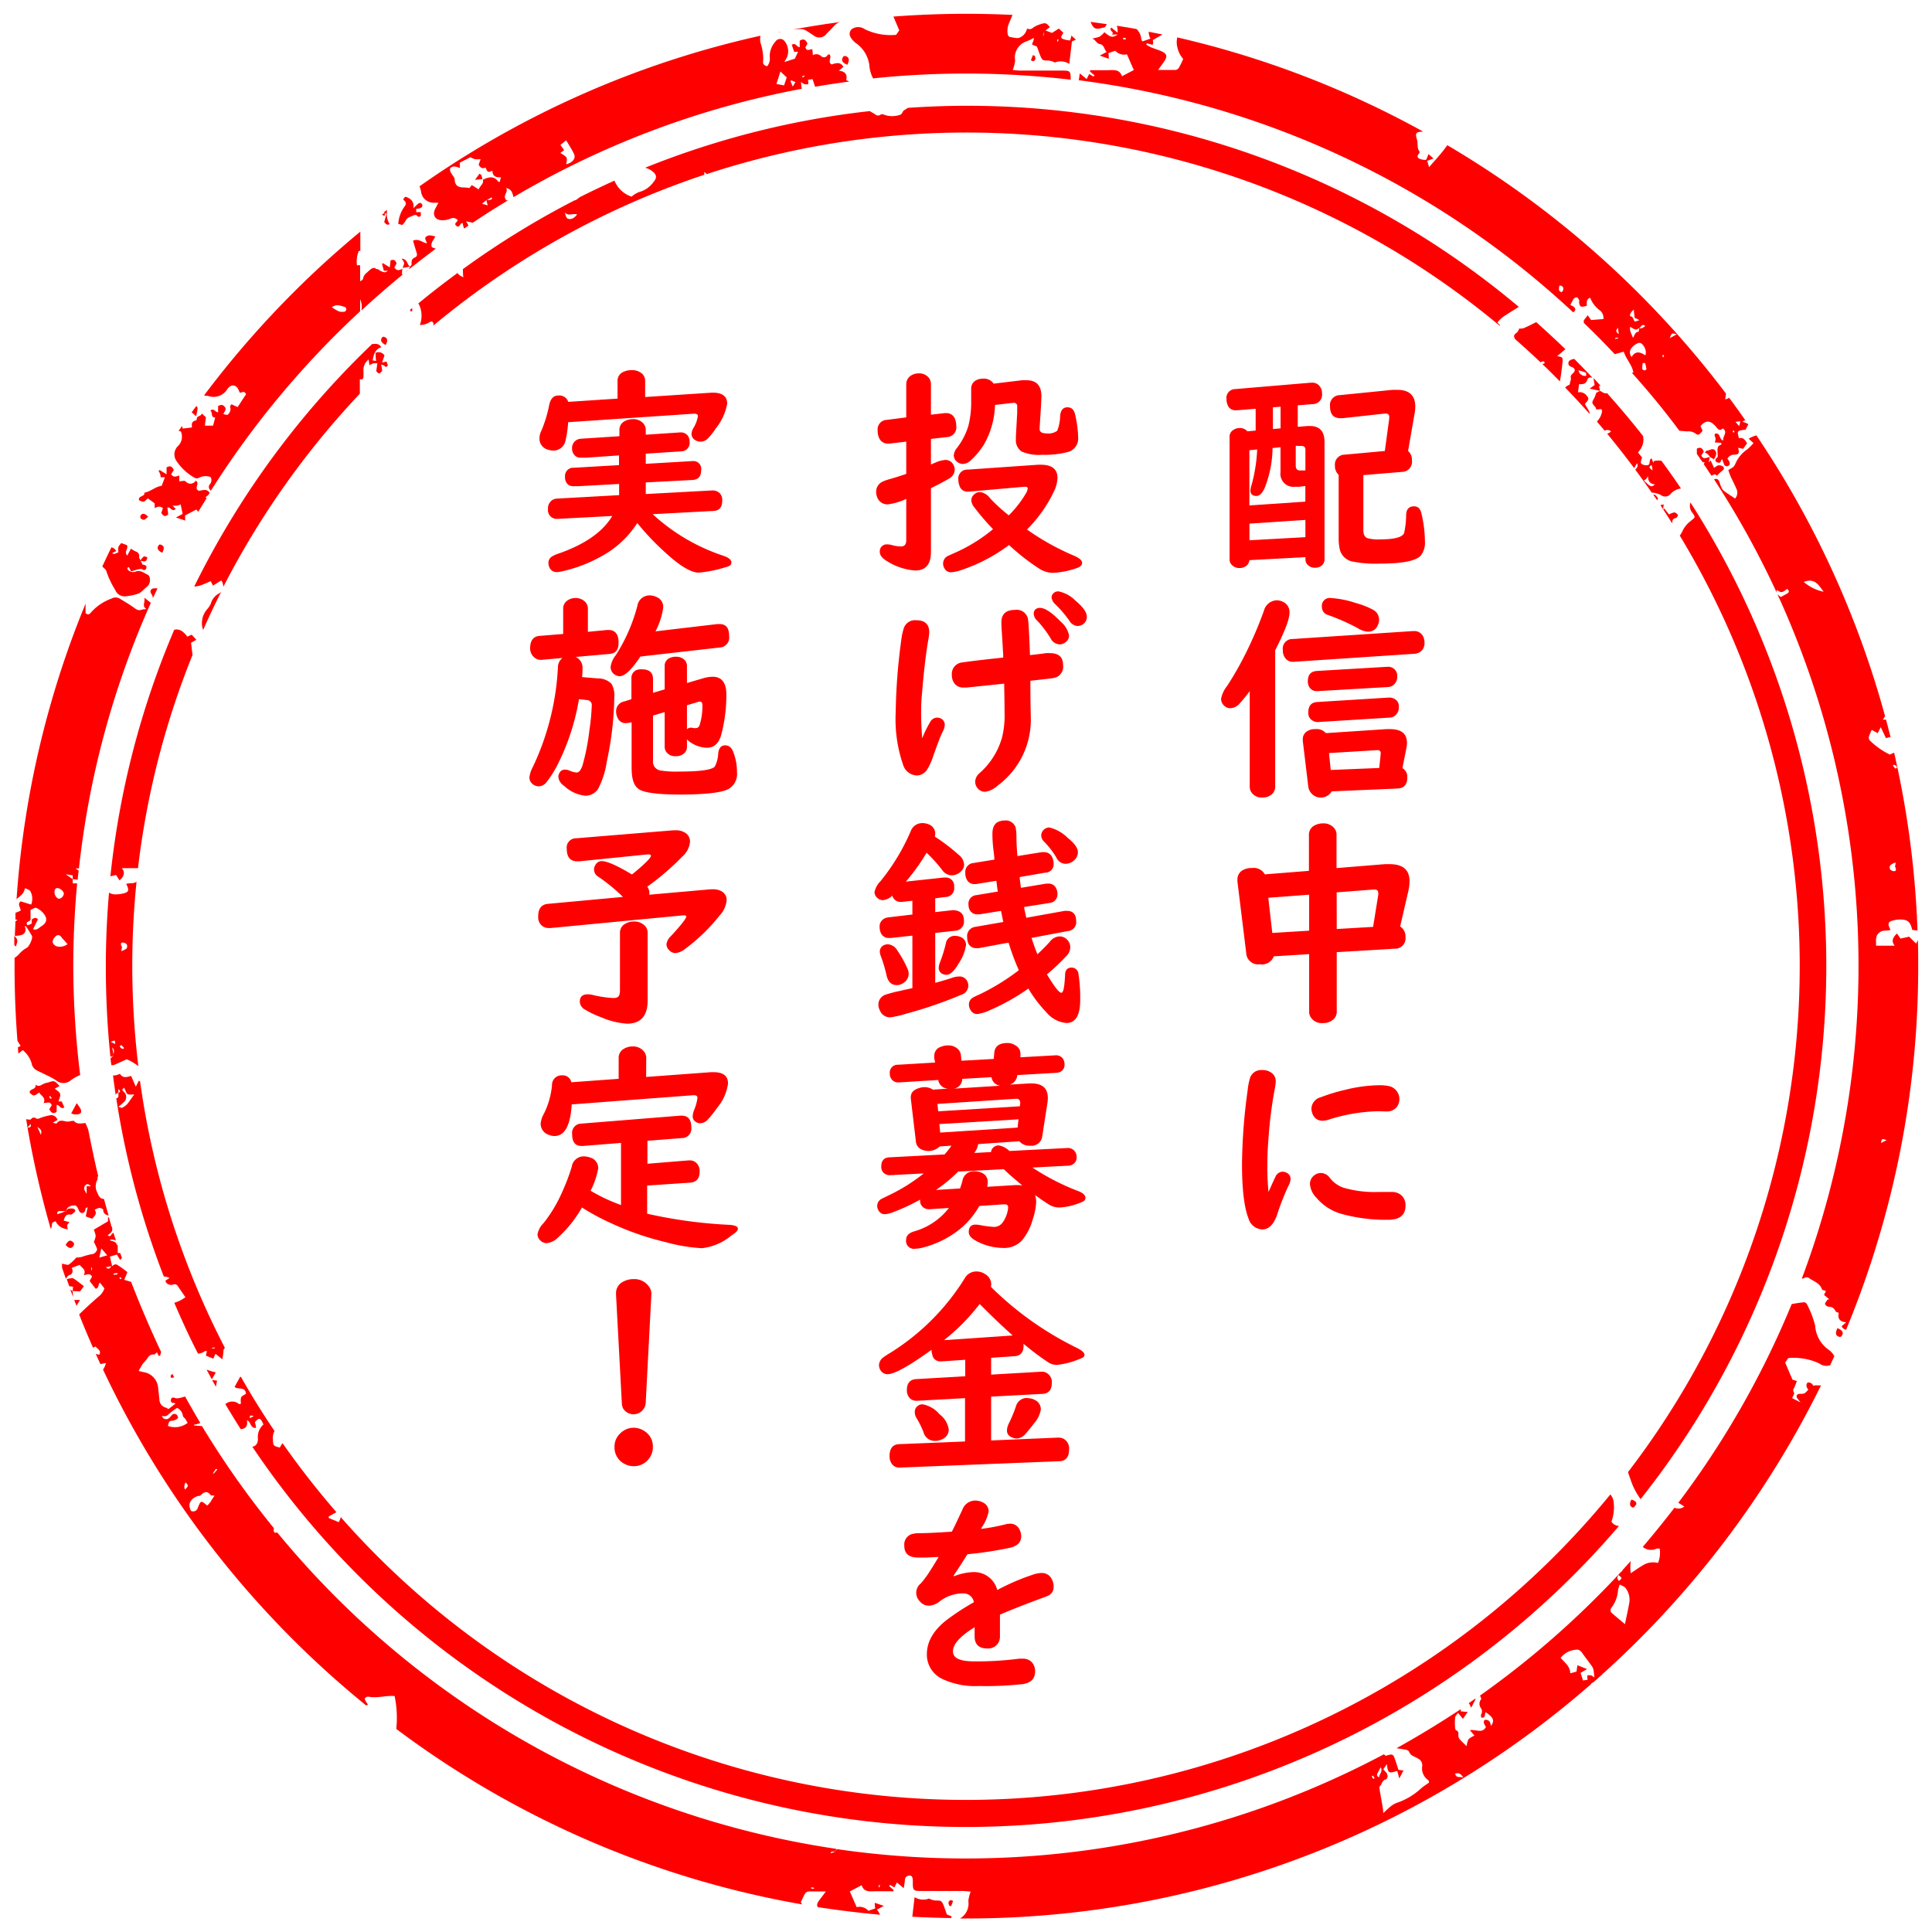
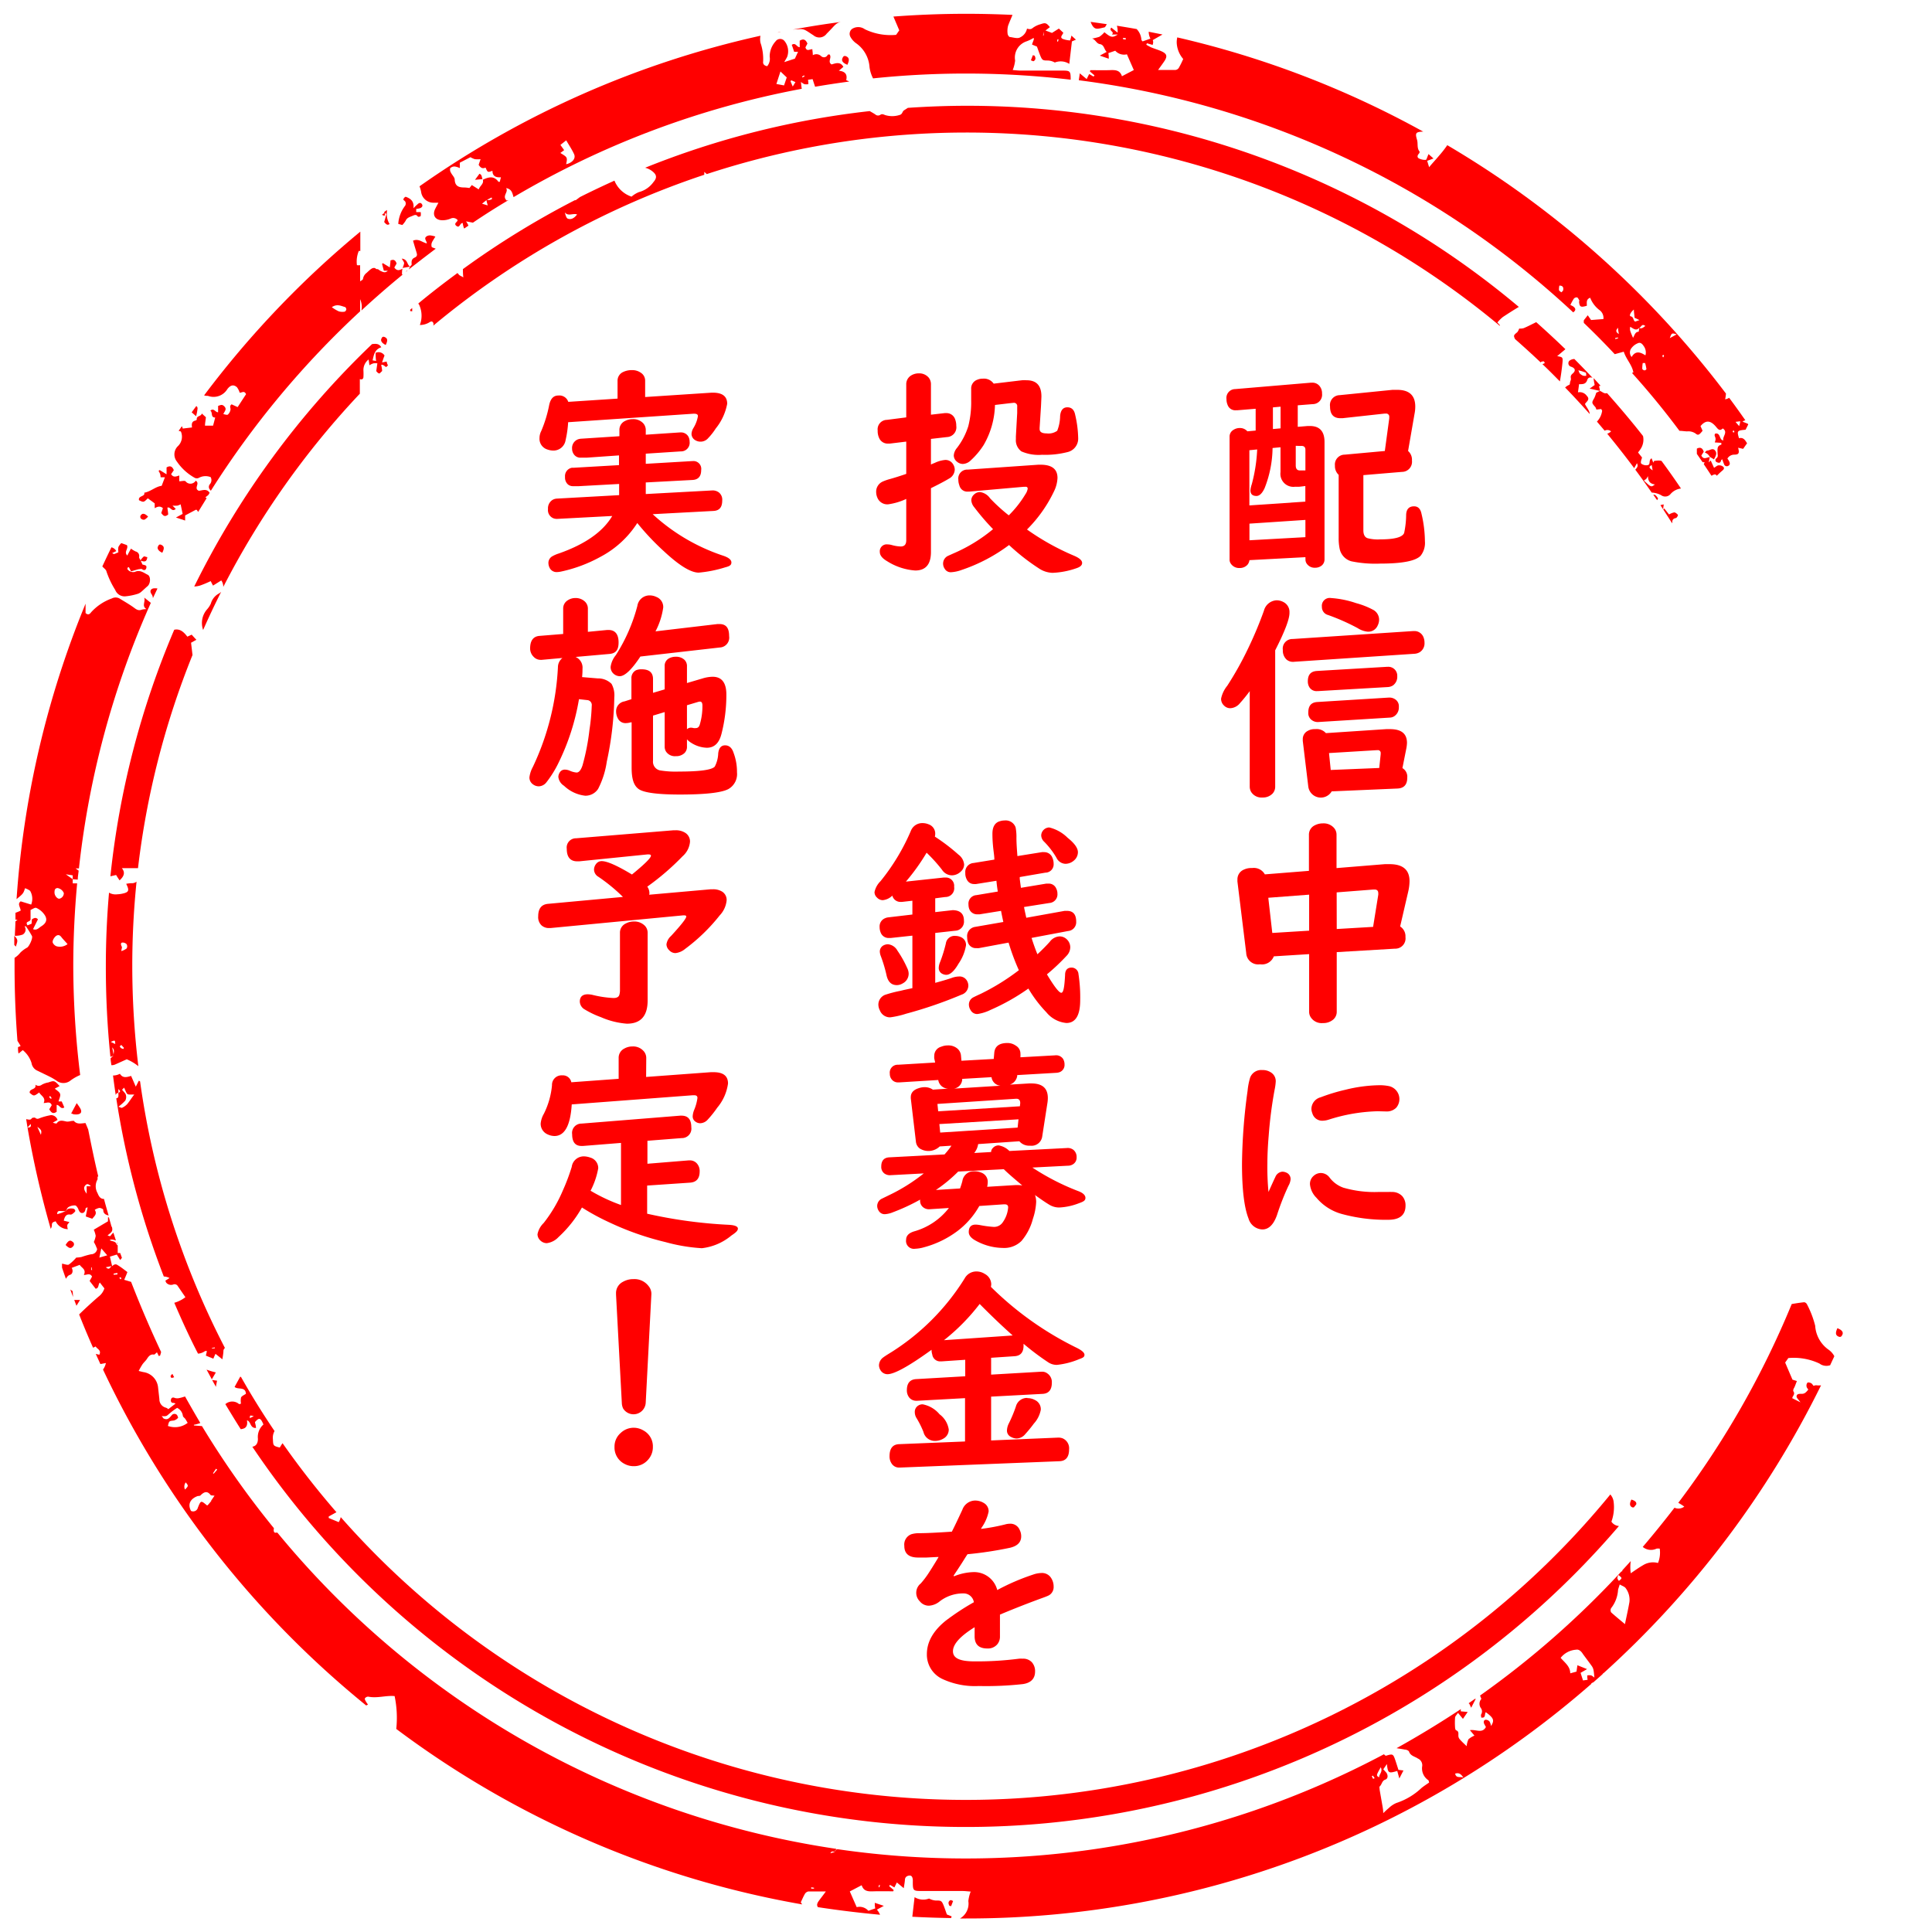
<svg xmlns="http://www.w3.org/2000/svg" id="レイヤー_1" data-name="レイヤー 1" viewBox="0 0 280 280">
  <defs>
    <style>.cls-1{fill:red;}</style>
  </defs>
  <path class="cls-1" d="M11.2,161.51c.55-.06.71-.37.44-.86-.13-.25-.32-.48-.52-.78l-.81,1.51c.15,0,.25.09.35.11A2.44,2.44,0,0,0,11.2,161.51Z" />
  <path class="cls-1" d="M247.05,67l-.13.27c.38.55.75,1.12,1.12,1.68.29-.14.56-.35.77,0,.27-.26.46-.45.67-.63s.5-.37.3-.64a.91.91,0,0,0-.7-.24c-.21,0-.4.21-.67.36l-.48-1.06-.3.27c.06-.25.12-.51.17-.76-.41,0-.89.46-1.23-.23.1-.16.22-.35.35-.54-.17-.54-.49-.73-1-.46v.76l.83,1.2Z" />
  <path class="cls-1" d="M266.29,192.49c-.31.67-.27,1,.1,1.19s.52,0,.64-.29S267,192.76,266.29,192.49Z" />
  <path class="cls-1" d="M263.21,200.76a1.11,1.11,0,0,0-.37.09c-.12-.13-.21-.31-.36-.39s-.43-.15-.53-.07a.64.64,0,0,0-.13.54c0,.16.16.31.25.46-.27.32-.49.65-1,.61-.31,0-.68,0-.7.38,0,.2.25.42.39.63l.19.23-1.2-.6c0-.28.47-.58.16-1-.06-.1,0-.33.1-.49s.25-.6.41-1l-.64-.2c-.34-.79-.68-1.58-1.06-2.48l.46-.65a8.76,8.76,0,0,1,4.37.73,1.39,1.39,0,0,1,.31.18,1.7,1.7,0,0,0,1.38.13c.19-.42.39-.84.59-1.27,0,0,0-.05,0-.07a2.78,2.78,0,0,0-.76-.87,4.6,4.6,0,0,1-2-3.51,13.89,13.89,0,0,0-1.19-3.11.55.55,0,0,0-.4-.3c-.61.06-1.21.16-1.81.26a129.72,129.72,0,0,1-16.44,28.81,8,8,0,0,1,.87.55,1.41,1.41,0,0,1-1.42.16q-2.24,2.91-4.6,5.68a1.86,1.86,0,0,0,2,.25,1.67,1.67,0,0,1,.46,0,4,4,0,0,1-.25,2.08,2.75,2.75,0,0,0-2.18.33c-.61.35-1.18.76-1.77,1.16a6.57,6.57,0,0,1,0-1.77c-.4.45-.82.9-1.23,1.35h0l0,.14-.11,0a130.52,130.52,0,0,1-20.5,18c.05.14.12.3.19.49a1.06,1.06,0,0,0-.09,1.3.83.83,0,0,1,.07.93c-.08.11,0,.32,0,.47.73.12.43-.54.67-.77,1.14.83,1.28,1.17.75,2a1.84,1.84,0,0,0-.21-.65.75.75,0,0,0-.59-.26c-.26.06-.31.34-.19.59s.17.31.25.46c-.54,1-1.44.31-2.32.46l.66.79a2.92,2.92,0,0,0-.87.53,3,3,0,0,0-.26,1c-.34-.33-.71-.66-1-1a.79.79,0,0,1-.2-.56c0-.33.06-.58-.31-.74-.1,0-.16-.25-.17-.39a9.88,9.88,0,0,1,0-1.44c0-.22.24-.41.42-.7l.72.87.69-1-1-.09v-.32q-4.53,3-9.31,5.66c.4.07.79.12,1.18.2.23,0,.57.14.63.3.22.63.83.69,1.28,1a1.06,1.06,0,0,1,.63,1.08A2.06,2.06,0,0,0,207,258c.06,0,.06.16.12.34-.37.26-.77.51-1.13.81a9.67,9.67,0,0,1-3.61,2.15,3.59,3.59,0,0,0-1.11.74,10.81,10.81,0,0,0-.8.74c0-.47-.07-.78-.12-1.09-.13-.76-.27-1.52-.4-2.29,0-.16-.07-.42,0-.49.34-.29.31-.83.83-1,.36-.13.4-.55.19-.93a1.94,1.94,0,0,0-.23-.27l-.26-.29.52-.76c.15,1.33.22,1.38,1.5,1l.3,1.09.6-1.16-.73-.09c-.14-.45-.28-.89-.43-1.34-.34-1-.37-1-1.4-.7a1.23,1.23,0,0,1-.27-.22A129.09,129.09,0,0,1,121.39,268l0,0a1.82,1.82,0,0,0-.25.07,2.24,2.24,0,0,0-.11.31h0l-.68.21c.17-.41.45-.2.68-.21,0-.18,0-.26.11-.31l.06-.12a129.34,129.34,0,0,1-81-45.83,1.24,1.24,0,0,0-.18,0c-.37.09-.39-.31-.32-.64a128.77,128.77,0,0,1-10.43-14.8l-1.17-.09,0-.1a4.73,4.73,0,0,0,.93-.26q-1.12-1.9-2.21-3.84c-.27.08-.54.17-.8.22a1.23,1.23,0,0,1-.66,0c-.27-.12-.49-.09-.57.18s0,.56.38.53a1,1,0,0,1,.27.1l-1.05.81A.9.9,0,0,0,24,204a1.24,1.24,0,0,1-.9-1.21c-.06-.57-.13-1.14-.19-1.71a2.49,2.49,0,0,0-2.16-2.23l-.65-.16a10.05,10.05,0,0,1,.54-.95c.17-.25.4-.45.58-.69s.47-.86,1.1-.73c.09,0,.23-.17.43-.33l.27.55.19-.09c.05-.17.1-.34.14-.51Q21,190.94,19,185.78l-1-.3c.18-.41.31-.73.45-1.08,0,0,0,0,0-.05-.49-.37-.93-.72-1.4-1-.29-.21-.55-.09-.78.14v0h-.08c-.23.13-.31.67-.85.17l.85-.17.06,0h0c-.11-.45-.21-.89-.32-1.37l1-.3.49.79.25-.31c-.08-.24-.17-.47-.25-.7l-.36,0c0-.37,0-.72,0-1.07,0-.07-.12-.14-.18-.21h0c-.14-.49-.66-.37-1-.6.3-.1.34-.12.92.06-.12-.37-.25-.75-.36-1.13a1.8,1.8,0,0,0-.38.4c-.11.14-.13.12-.47,0,.23-.22.58-.42.66-.7a.73.73,0,0,0,0-.38c0-.05,0-.11-.05-.16s-.11-.29-.15-.45h0l-.27-.93-.13,0V177l-2.06,1.22a3.75,3.75,0,0,1,.28.89,3.33,3.33,0,0,1-.27.88c.07.13.17.31.26.5l.22.53a.89.89,0,0,1-.89.76,11.2,11.2,0,0,0-1.37.39,5.11,5.11,0,0,1-.77.09,6.48,6.48,0,0,1-1.06,1c-.2.13-.6-.06-1-.12v.57c.18.54.37,1.08.56,1.62.15-.22.26-.47.62-.58s.45-.62.22-1l1.17-.44c.22.42,1,.64.59,1.47.44,0,.89-.33,1.19.23-.09.18-.22.4-.35.64l.87,1.12c.51-.07.33-.59.61-.89l.66.84a2.42,2.42,0,0,1-.88,1.22c-.95.83-1.89,1.68-2.78,2.56.49,1.25,1,2.48,1.53,3.71h0c.16.37.32.74.49,1.11l.38-.18c.18.37.86.51.53,1.2l-.52-.12.67,1.47.8-.15a2.6,2.6,0,0,1-.42.95,138.93,138.93,0,0,0,38.14,48.68l.26-.13c-.09-.13-.18-.24-.25-.36s-.25-.4-.2-.53a.58.58,0,0,1,.49-.26c1.29.27,2.56-.2,3.82-.08a15.35,15.35,0,0,1,.24,4.76A137.46,137.46,0,0,0,116.25,276a1.87,1.87,0,0,0-.2-.29c.21-.44.39-.88.63-1.28a.77.77,0,0,1,.5-.31c.81,0,1.62,0,2.51,0-.34.48-.67.89-1,1.34s-.32.69-.15.94c3,.46,6,.82,9,1.1a2.72,2.72,0,0,0-.45-.74l1-.55-1.31-.44c0,.3,0,.52.07.81l-1,.35a1.7,1.7,0,0,0-1.69-.53l-1-2.28,1.72-.9c.32,1,1.12.9,1.91.88s1.78,0,2.67,0l.06-.18-.66-.57.13-.18.63.37c.12-.22.22-.44.36-.72l1,.83c.07-.49.15-.86.17-1.23s.28-.57.65-.6.46.3.49.61a2.45,2.45,0,0,1,0,.27c0,1.39.06,1.35,1.47,1.36l5.78,0c.35,0,.7.05,1.14.08a5.21,5.21,0,0,0-.34,1.38,2.48,2.48,0,0,1-1.21,2.52H140a137.38,137.38,0,0,0,90.63-34l0-.09.31-.15h0l1.3-1.15.1-.17,0,.06a139,139,0,0,0,31.58-41.77A2.67,2.67,0,0,1,263.21,200.76Zm-250-16.71c0-.13,0-.25,0-.38h.08c0,.12,0,.25.07.38Zm1.19-1.79c.1-.48.17-.83.28-1.33l.86,1Zm2.07,2.48,0-.16.54-.1a1.85,1.85,0,0,1,0,.23Zm1,.67c-.05-.06-.11-.12-.15-.18s.06-.07.12-.13l.17.15Zm6.87,21.23c.17-.72.17-.69.86-.77a1.19,1.19,0,0,0,.62-.41s-.09-.32-.21-.43a.5.5,0,0,0-.73.09c-.3.34-.57.73-1.11.48-.09,0-.14-.15-.34-.37.73.06.7,0,1.12-.36a9.56,9.56,0,0,1,1.12-.83,1.49,1.49,0,0,1,.83,1.13c0,.18.26.32.37.49s.2.34.33.55A3,3,0,0,1,24.29,206.64Zm2.49,9.27a1,1,0,0,1,.09-1.07C27.33,215.34,27.33,215.35,26.78,215.91Zm3.81,1.59c-.17.23-.37.45-.55.66-.06,0-.09,0-.11,0-.86-.72-.87-.72-1.3.33a.7.7,0,0,1-1,.48c-.59-1.13.1-1.85,1-2.16.14,0,.33,0,.43-.14.48-.46.93-.64,1.41,0,.06.08.28.05.57.1C30.89,217.05,30.75,217.28,30.59,217.5Zm.33-3.92-.1-.07.44-.65.17.13Zm87,60.13-.4,0,0-.19.41.07Zm9.5-.2s-.09,0-.14,0l.06-.32.14,0A2.47,2.47,0,0,1,127.44,273.51ZM199,257.8c-.06-.13-.13-.25-.19-.37l.15-.1.27.38Zm1.11-1.67c.34.67-.27,1-.23,1.46C199.43,257.33,199.43,257.33,200.11,256.13Zm10.78.92c.51-.16.81,0,1.19.56C211.55,257.45,211.05,257.75,210.89,257.05Zm19.72-14.24a1.83,1.83,0,0,0-.57,0c0,.19,0,.38.05.64l-.67.09c-.12-.38-.23-.71-.35-1.1l.94-.54-1.4-.56c-.05.34-.09.61-.13.92l-.91.25c0-1-.78-1.54-1.39-2.24a3.1,3.1,0,0,1,2.22-1.18c.43-.1.78.25,1,.61.44.61.9,1.2,1.33,1.81a1.53,1.53,0,0,1,.22.56c.06.32.08.65.12,1.06A2.14,2.14,0,0,0,230.61,242.81Zm3.93-14.55c.59.45.59.45.08.86C234.35,228.73,234.35,228.73,234.54,228.26Zm1.61,3.91c-.17,1-.4,2-.65,3.21-.77-.65-1.39-1.15-2-1.7a.62.62,0,0,1,0-.62,4.72,4.72,0,0,0,1-2.64c.05-.23.14-.45.24-.79.34.21.73.31.89.57A2.8,2.8,0,0,1,236.15,232.17Z" />
  <path class="cls-1" d="M69.92,26v0h0Z" />
  <path class="cls-1" d="M10.76,188.4c.1.28.21.56.32.84l.52-.84Z" />
  <path class="cls-1" d="M5.68,158.33c.26.49,1,.73.65,1.53.47,0,.92-.3,1.17.31l-.36.59c.26.44.51.76,1.07.37v-1c.45,0,.56.7,1.11.37-.13-.31-.24-.57-.38-.87H8.48c.1-.38.32-.78.23-1.09s-.49-.51-.77-.77l.7-.37c-.75-.81-.77-.82-1.65-.52a2.86,2.86,0,0,0-.92.32.75.75,0,0,1-.94,0c.19.78-.9.52-.83,1.18C4.91,158.89,4.91,158.89,5.68,158.33Zm1.59.5.22.33-.11.09L7.11,159Z" />
  <path class="cls-1" d="M116.07,4.22a1.46,1.46,0,0,1,.73.2c.37.2.7.46,1.07.68a1.31,1.31,0,0,0,1.93-.21c.28-.28.55-.56.82-.85.51-.56.74-.76,1.26-.86-2.35.31-4.69.68-7,1.11l0,0A11.6,11.6,0,0,1,116.07,4.22Z" />
  <path class="cls-1" d="M113.17,4.62l-.49.09A1.3,1.3,0,0,0,113.17,4.62Z" />
  <path class="cls-1" d="M4.57,154.06a1.45,1.45,0,0,0,.91,1.14c.62.31,1.25.6,1.86.91a8,8,0,0,1,.85.51,1.64,1.64,0,0,0,2,0,6.55,6.55,0,0,1,1.43-.82,130.58,130.58,0,0,1-1-15.78c0-4.05.2-8.05.56-12-.21,0-.43,0-.64,0,0-.23,0-.41,0-.6h0v0l-1-.71,1,.15,0,.56h0v0l.73.06c0-.44.09-.87.13-1.3l-.44-.32h.48A128.57,128.57,0,0,1,21.86,87.37l-.95-.76c.19.66-.41,1.21.32,1.67a2.89,2.89,0,0,0-.66.07c-.47.2-.78,0-1.15-.28-.63-.46-1.31-.85-2-1.27a1.17,1.17,0,0,0-1.21-.07,7.39,7.39,0,0,0-3,2c-.26.36-.49.4-.81.12V87.49a136.84,136.84,0,0,0-10,42.82c.82-.7,1-.76,1.22-1.58a2.56,2.56,0,0,1,.74.37,2.29,2.29,0,0,1,.16,2L3,130.63c-.51.37-.06.8,0,1.34a6.68,6.68,0,0,1-.76.32c0,.32,0,.65,0,1l.3,0-.31.26c0,.69-.06,1.38-.08,2.07a3.05,3.05,0,0,0,1.15-.18.83.83,0,0,0,.26-1.19l.2,0a15.54,15.54,0,0,1,.87,1.4c.16.31-.38,1.47-.69,1.68a4.31,4.31,0,0,0-1,.74,3.23,3.23,0,0,1-.83.75c0,.42,0,.84,0,1.26q0,5.43.42,10.76l.46.75a1.84,1.84,0,0,1-.38.16c0,.31,0,.63.08.94l.61-.5A3.89,3.89,0,0,1,4.57,154.06ZM8.32,128.7a1.19,1.19,0,0,1,.93.73.82.82,0,0,1-.66.82c-.32,0-.69-.45-.69-.9S8,128.75,8.32,128.7Zm-.11,6.89c.32-.16.52,0,.7.24s.54.61.88,1a1.82,1.82,0,0,1-1.6.31,1,1,0,0,1-.54-.51C7.53,136.34,7.91,135.74,8.21,135.59Zm-3.63-1.72-.59.24c-.42-.63.37-.45.44-.85v-1.39c.27-.1.63-.38.83-.29a2.82,2.82,0,0,1,1.1.87c.56.71.43,1.3-.38,1.8-.34.21-.66.64-1.19.41l.71-1.42c-.31-.34-.57-.19-.88,0C4.61,133.39,4.6,133.59,4.58,133.87Z" />
  <path class="cls-1" d="M69.49,25.18l-.65.88,1.08-.1C69.82,25.68,69.86,25.32,69.49,25.18Z" />
  <path class="cls-1" d="M122.81,9.39c.31-.67.27-1-.11-1.2s-.52,0-.63.3S122.1,9.11,122.81,9.39Z" />
  <path class="cls-1" d="M122.54,3.09l-.2,0,.19,0Z" />
  <path class="cls-1" d="M149.69,8l-.29.75c.14,0,.31.16.39.12.38-.21.29-.51.16-.8Z" />
  <path class="cls-1" d="M129.87,5.05a8.61,8.61,0,0,1-4.36-.73,1.87,1.87,0,0,1-.31-.17,1.63,1.63,0,0,0-1.74.06.91.91,0,0,0-.2,1.15,2.78,2.78,0,0,0,.76.87,4.62,4.62,0,0,1,2,3.51,5,5,0,0,0,.51,1.62,129.83,129.83,0,0,1,28.64.19c0-1.35-.08-1.32-1.47-1.32l-5.79,0c-.35,0-.7-.05-1.14-.08a5.27,5.27,0,0,0,.35-1.38A2.47,2.47,0,0,1,148.75,6a5.23,5.23,0,0,0,1-.48c.24,0-.06.48-.18.94l.71.29c.17.46.32.91.5,1.35.27.65.38.67,1.09.67a2.22,2.22,0,0,1,1,.29,2.31,2.31,0,0,1,2.1.2c.13-1.15.25-2.13.38-3.26l.58-.25-.66-.6c0,.16-.09.38-.18.71A3.57,3.57,0,0,1,154,5.63c-.45-.25,0-.55.1-.89l-.64-.6-1,.63-.94-.35.64-.49c-.5-.61-.65-.67-1.33-.43a3.46,3.46,0,0,0-1.13.53c-.31.28-.56.19-.86.12a1.79,1.79,0,0,1-1,1.27c-.35.22-1,0-1.48-.06-.14,0-.32-.3-.33-.48a3,3,0,0,1,.07-1.15c.19-.53.41-1,.64-1.57Q143.39,2,140,2c-3.54,0-7.05.14-10.52.4.27.64.55,1.29.85,2Zm23.39.65h.15l-.07.32-.13,0A1.47,1.47,0,0,1,153.26,5.7Zm-2-1.1v.54h-.09Z" />
  <path class="cls-1" d="M171.48,8.55a14.07,14.07,0,0,1-.64,1.29.68.68,0,0,1-.49.3c-.81,0-1.62,0-2.51,0,.34-.48.66-.9.95-1.34.41-.65.31-1-.4-1.34-.49-.23-1-.37-1.52-.58a6.58,6.58,0,0,1-.74-.4l.09-.21.83.24a2,2,0,0,0,.08-.4,1.05,1.05,0,0,0-.06-.3L168.48,5l-2-.4a2.14,2.14,0,0,0,.25,1L165.59,6c-.07-.1-.17-.17-.17-.24a2.44,2.44,0,0,0-.69-1.55c-.95-.17-1.9-.33-2.86-.48a2.9,2.9,0,0,1,.1,1L161.06,4c-.45.49.56.6.08,1L162,5c-.78.5-1,.44-1.94-.33a3.37,3.37,0,0,1-.75.67,7,7,0,0,1-1.05.25c.5.11.63.72,1.13.8.66.1.59.75,1,1.13l-1,.54,1.3.45c0-.3,0-.52-.06-.81l1-.35a1.71,1.71,0,0,0,1.69.52l1,2.28-1.72.9c-.32-1-1.12-.9-1.91-.88s-1.78,0-2.68,0a1.8,1.8,0,0,1-.05.19l.66.56-.13.18-.64-.37-.36.73-1-.83c-.05.41-.11.73-.14,1A129,129,0,0,1,228,45.27l0,0c.42-.3.4-.58-.05-.89a4,4,0,0,0-.36-.18,8.28,8.28,0,0,1,.49-.9.54.54,0,0,1,.45-.2c.13,0,.23.22.32.37s0,.17,0,.26c.07.76.24.85,1.13.58,0-.47-.13-.92.48-1.16A4.13,4.13,0,0,0,231.89,45a1.41,1.41,0,0,1,.49,1.24l-1.79.14-.48-.69-.56.71a1.1,1.1,0,0,0,0,.41q2.3,2.2,4.47,4.52l1.31-.36c.34,1.1,1.2,1.9,1.39,3l-.2.08q3.61,4,6.88,8.39c.37,0,.73.07,1.09.08a1.86,1.86,0,0,1,1.26.32c.36.3.52.19,1-.41-.1-.23-.2-.46-.3-.67.82-1,1.55-.78,2.32.18.34.41.53.49.91.15.81.55-.08,1.16.08,1.74-.63-.06-.36-1.11-1.15-1-.22.21-.06.39,0,.62s0,.39-.09.67l.95.06c0,.11,0,.27,0,.27-.66.14-.55.68-.55,1.12s.13.58-.15.84a.32.32,0,0,0,.06.58c.27.13.54.13.6-.27,0,0,.07-.08.16-.17.1.26.17.49.27.71a.41.41,0,0,0,.58.27c.28-.12.3-.36.19-.61s-.18-.3-.28-.46a1.15,1.15,0,0,1,1-.57c.65,0,.77-.22.55-1l.73.16c.18-.26.36-.52.57-.8-.28-.46-.53-.9-1.17-.74-.32-1.07-.28-1.12.95-1.23.12-.22.24-.48.39-.77a.36.36,0,0,1-.07-.1l-.76-.3a1,1,0,0,1,.41-.2c-.77-1.1-1.55-2.19-2.35-3.26a1.41,1.41,0,0,1-.58.22,5.93,5.93,0,0,0,.12-.83,139,139,0,0,0-40.39-36,15.24,15.24,0,0,1-1.16,1.49c-.47.57-1,1.12-1.47,1.7-.07-.22-.16-.52-.28-.92l.91-.34-.72-.64-.11.28c-.09.19-.18.55-.28.56a2,2,0,0,1-1-.21c-.27-.14-.25-.44,0-.69.07-.07.13-.26.09-.31-.42-.51-.19-1.16-.37-1.72-.28-.94-.18-1.11.76-1.16l.15,0A137.24,137.24,0,0,0,170.62,5.42a3.1,3.1,0,0,0-.08.81A3.88,3.88,0,0,0,171.48,8.55Zm-8.34-2.81-.4-.08,0-.15.41,0ZM252.2,61.05c0,.24-.09.44-.14.71-.2-.22-.34-.39-.53-.62Zm-.92,1.34a.9.9,0,0,1,.08.23,1,1,0,0,1-.16.07,2.12,2.12,0,0,0-.11-.21ZM243,48.46l-.55.3L242,49C242.28,48.24,242.28,48.24,243,48.46Zm-2,2.95c.05,0,.15.09.16.14s-.06.13-.13.26a1.13,1.13,0,0,1-.11-.26S241,51.45,241.07,51.41Zm-2.69,2.26c-.1,0-.3-.14-.3-.23a4.73,4.73,0,0,1,.07-.83l.34,0a5.88,5.88,0,0,1,.18.81C238.67,53.49,238.49,53.66,238.38,53.67Zm.1-2.2c-.74-.49-1.42-.63-1.94.27a1,1,0,0,1,0-1.32,2.12,2.12,0,0,1,.91-.68c.37-.18.65.13.82.39A1.59,1.59,0,0,1,238.48,51.47Zm0-4.2c-.27.21-.5.41-.86.26h0l0,0a2.88,2.88,0,0,1-.06.55c-.53,0-.59.53-.82.88-.48-1.12-.48-1.12-.41-1.6.42.22.83.66,1.29.17v0h0C237.87,47.43,237.94,46.81,238.47,47.27Zm-1.62-2.46c0,.44.08.81.11,1.25.17.07.38.17.7.33l-.62.22c-.33-.18-.17-.67-.66-.77C236.1,45.78,236.25,45.3,236.85,44.81ZM234.5,47.5c0,.33.07.56.11.91C234.14,48.11,234.15,47.87,234.5,47.5Zm0,1.41,0,.12-.4.12c0-.06,0-.11,0-.17ZM226,41.39c.56,0,.61.34.54.66,0,.12-.17.21-.26.32-.11-.11-.31-.2-.34-.33A2.21,2.21,0,0,1,226,41.39Z" />
  <path class="cls-1" d="M248.57,65.3c-.36-.45-.77,0-1.15,0-.11,0-.21.15-.35.27a2.31,2.31,0,0,1,.44.26,3,3,0,0,1,.31.39l.58.36C248.63,66.14,248.9,65.72,248.57,65.3Z" />
  <path class="cls-1" d="M247.82,66.26h0a0,0,0,0,1,0,0h0Z" />
  <path class="cls-1" d="M29.76,72.08l.42-.33c.07-.1.13-.21.2-.32-.41-.68-1.07-.34-1.56-.3-.81-.35.24-1.08-.46-1.46a.89.89,0,0,1-1.47.08c-.16-.13-.56,0-.91,0v-.84c-.46.16-.86.32-1.18-.19l.39-.58c-.19-.46-.46-.74-1.05-.4v1l-1-.62-.16.13a2.73,2.73,0,0,1,.23.45,2.31,2.31,0,0,1,.07.47l.62,0-.47,1.24c-.88.1-1.57.83-2.53,1,.2.58-.93.41-.75,1.09.67.32.67.32,1.27-.28l1,.73v.7c.42-.24.8-.35,1.19,0l-.24.71c.24.28.45.67,1,.21,0-.28-.07-.63-.11-1,.44-.18.66.72,1.21.18L25,73.28a5.19,5.19,0,0,0,.71,0,2,2,0,0,0,.47-.19c.09.45.19.9.29,1.39L25.5,75l1.33.44v-.74l1.57-.83c.17,0,.22.21.32.32l1.23-2Z" />
  <path class="cls-1" d="M158.08,3.22c.48,1.19.88,1,1.93.76.16,0,.28-.27.39-.48l-2.33-.33A.43.43,0,0,0,158.08,3.22Z" />
  <path class="cls-1" d="M59.42,38.66c-.06.13-.11.26-.17.38,1.28-1,2.58-2,3.9-3l-.57-.21c-.22-.64.23-1,.52-1.55-.49-.14-.92-.29-1.32,0s.1.68.08,1c-.66-.14-1.19-.76-2-.4.17.58.32,1.12.49,1.65.11.34.18.62-.27.81s-.46.56-.42,1c0,.08-.13.17-.21.25l0,0Z" />
  <path class="cls-1" d="M58.82,39.39l.24-.19C59,39.19,58.88,39.27,58.82,39.39Z" />
  <path class="cls-1" d="M10.53,187.13h0l-.34-.24.4,1.08-.06-.82Z" />
  <path class="cls-1" d="M10.57,180.65a.42.42,0,0,0-.06-.69c-.35-.29-.61-.18-1,.47C10,180.93,10.27,181,10.57,180.65Z" />
  <path class="cls-1" d="M59.43,38.64c-.46-.25-.32-1.07-1.2-1.16.16.31.34.49.34.67a2.6,2.6,0,0,1-.23.68h0v0l1.07-.18Z" />
  <path class="cls-1" d="M213.21,247.5l.67-1.29a.42.42,0,0,1-.12,0l-.95.66h.09C213,247,213.06,247.17,213.21,247.5Z" />
  <path class="cls-1" d="M8.07,177a2,2,0,0,0,1.76,1.14,1.56,1.56,0,0,1-.08-.55c0-.15.17-.27.31-.48l-.82-.2c.14-.59.34-1,1-.88.18,0,.44-.23.61-.41s-.07-.4-.18-.44a1.5,1.5,0,0,0-.73,0,.94.94,0,0,0-.36.25l0,.09H9.49c-.18.08-.36.18-.56.25s-.41.13-.64.2c0-.28.06-.51.49-.46a5.58,5.58,0,0,0,.71,0l0,0,.07-.06c.11-.19.21-.43.38-.52a1.73,1.73,0,0,1,.94-.23c.16,0,.36.29.45.49s.21.62.57.61.46-.33.51-.65c0-.07.09-.13.29-.16-.09.42-.18.83-.27,1.31l.94.33c.31-.39.75-.69.36-1.29a1.88,1.88,0,0,1,.67-.28c.19,0,.56.16.56.26,0,.58.37.74.78.84-.23-.8-.46-1.6-.67-2.4-.46,0-.71-.27-.93-.84a2,2,0,0,1,0-2c0-.07,0-.23,0-.38l.1-.05c-.54-2.25-1-4.51-1.46-6.8l-.39-.93c-.64.05-1.22.22-1.67-.29,0-.07-.28,0-.42,0a2,2,0,0,1-.62.08c-.54-.1-1.07-.33-1.48.28,0,0-.25,0-.54-.13l.68-.39a1,1,0,0,0-.94-.7A9.32,9.32,0,0,0,5.9,162c-.28.1-.49.27-.8,0-.1-.07-.43,0-.48.05-.2.35-.51.18-.83.15.07.4.13.81.2,1.21l.45-.52c.15.52-.18.5-.45.53a137.55,137.55,0,0,0,3.36,14.67,1,1,0,0,0,.17-.53C7.5,177.16,7.73,177.1,8.07,177Zm4.3-5.21c.3-.35.55-.09.81.13h-.62V173C12.13,172.42,12.1,172.1,12.37,171.78Zm-6.44-7.32c-.18-.41-.36-.79-.52-1.16C6,163.74,6.06,163.85,5.93,164.46Z" />
-   <path class="cls-1" d="M10.53,187.11h0v0l1.07.05.56-.76c-.54-.4-1-.79-1.52-1.12-.14-.09-.39,0-.59,0a2.65,2.65,0,0,0-.37.12l.35,1,.56.09Z" />
-   <path class="cls-1" d="M271,107.33a.66.66,0,0,1-.15-.55,7.55,7.55,0,0,1,.42-1l.86.48c.15-.31.3-.59.44-.87l.76,1.59a4.5,4.5,0,0,1,.66-.16c-.21-.84-.43-1.68-.65-2.52h-.47l.33-.5a137.48,137.48,0,0,0-18.65-40.7,4.45,4.45,0,0,0-1.12.48l.7.64a8.49,8.49,0,0,1-.9.9A4.81,4.81,0,0,0,251.6,67c-.31.69-.33.68-1.12,1.11.09.25.16.53.27.79.3.68.66,1.34.93,2a1.27,1.27,0,0,1-.22,1.35c-.59-.4-1.14-.74-1.66-1.14a1.42,1.42,0,0,1-.37-.59c-.12-.24-.17-.51-.28-.76a.49.49,0,0,0-.73-.28h0a128.45,128.45,0,0,1,9.08,16.42.78.78,0,0,1,0-.39c.7.42.74.42,1.51-.16.27.23.36.45,0,.67l-.9.5a2.28,2.28,0,0,1-.52-.42,129.23,129.23,0,0,1,3.55,99.19.46.46,0,0,0,.4-.11.64.64,0,0,1,.57,0c.68.51,1.61.73,1.94,1.66,0,.13.34.16.58.27l-.28.56.78.64c-.11,0-.26,0-.32.11s-.34.41-.31.58a.69.69,0,0,0,.51.38,1,1,0,0,1,1,.63c0,.12.3.17.48.27-.18.76.08,1.27,1.07,1.36l-.66.57a.91.91,0,0,0,.65.51A137.29,137.29,0,0,0,278,140c0-1.25,0-2.5-.05-3.74l-.26.49-1-1-1.25.28-.51-.74c-.6.55-.88,1.1-.33,1.77h-2.71c0-.21,0-.42,0-.63a1.91,1.91,0,0,1,.12-.84,1.35,1.35,0,0,1,1.27-.72,4.6,4.6,0,0,0,.71-.09c-.5-1-.4-1.24.68-1.45a4.5,4.5,0,0,1,.63-.07c1.15,0,1.55.28,1.83,1.5a6.48,6.48,0,0,0,.77.09,136.65,136.65,0,0,0-3.39-25.77l-.62.28A11.1,11.1,0,0,1,271,107.33Zm-9.56-23c1.56-.61,2.16.48,2.85,1.43A6.42,6.42,0,0,1,261.41,84.34Zm12,80.9-.83.42C272.73,165,272.73,165,273.41,165.24Zm1-54.4a1.36,1.36,0,0,1,.33.14.94.94,0,0,1,.18.25l-.23.19-.39-.42Zm.29,14.19c0,.3-.13.51-.06.64s.22.5-.05.59a.78.78,0,0,1-.67-.23.63.63,0,0,1,0-.62A2.58,2.58,0,0,1,274.69,125Z" />
  <path class="cls-1" d="M24.86,199.7a2.66,2.66,0,0,0,.38-.1l-.26-.49a1.86,1.86,0,0,0-.26.31C24.69,199.47,24.83,199.71,24.86,199.7Z" />
  <path class="cls-1" d="M28.63,59.22a.39.39,0,0,0-.18-.37c-.23.3-.45.61-.67.91l.64.56A6.86,6.86,0,0,0,28.63,59.22Z" />
  <path class="cls-1" d="M22.42,85.26c-.55,0-.78.38-.47.83a1.07,1.07,0,0,1,.21.6l.66-1.4A1.84,1.84,0,0,0,22.42,85.26Z" />
  <path class="cls-1" d="M17,180.1l-.08.14h0l.13,0Z" />
  <path class="cls-1" d="M21.22,81.2a1.24,1.24,0,0,0,.13-.46c-.17,0-.41-.15-.52-.08a2.61,2.61,0,0,0-.49.59C20.64,81.32,21,81.5,21.22,81.2Z" />
  <path class="cls-1" d="M55.78,30.94h0v0l-.1-.06-.34.26a.61.61,0,0,1,.23.09C55.81,31.32,55.81,31.12,55.78,30.94Z" />
  <path class="cls-1" d="M30.19,57.39a2.33,2.33,0,0,0,2.76-1c.48-.62.92-.67,1.38-.28a2.34,2.34,0,0,1,.4.79c.26.08.66-.38.93.23L34.44,59l-.87-.4c-.35.23-.15.49-.16.74a1.24,1.24,0,0,1-.38.74c-.09.09-.39,0-.66-.07.18-.42.52-.68.18-1.07s-.57-.24-.94-.11v.92c-.43,0-.59-.66-1.13-.24.39.25,0,1,.71,1-.1.38-.19.75-.31,1.18H29.71c0-.36.08-.71.13-1.22l-.59-.54c-.12.47-.82.28-.73.9,0,0-.12.1-.19.12-.57.12-.57.53-.5,1l-1.35.16c0-.1-.08-.22-.12-.35-.15.23-.31.45-.47.68l.32.09a1.89,1.89,0,0,1-.46,2.16,1.67,1.67,0,0,0-.1,2.22,7.58,7.58,0,0,0,2.59,2.35.68.68,0,0,0,.57,0,2,2,0,0,1,1.72-.11.9.9,0,0,1-.09,1,.6.6,0,0,0,.06.89s0,.06.06.08a130.48,130.48,0,0,1,21.63-26V43.36A2.72,2.72,0,0,1,52.38,45q2.92-2.7,6-5.22l-.12,0c0-.28,0-.56.07-.84h0c-.4.23-.8.38-1.18-.17l.33-.58c-.14-.38-.33-.68-.89-.44,0,.3-.06.64-.1,1l-1-.61-.12.1a0,0,0,0,0,0,0l.26,1,.57,0c-.42.41-.77.13-1.1,0L54.76,39a.36.36,0,0,1-.38-.14h0c-.41-.1-.6.09-1.24.68a1.34,1.34,0,0,0-.53.87c0,.14-.27.25-.42.37V38.43h0a1.67,1.67,0,0,1-.46,0A4,4,0,0,1,52,36.37l.22,0v-2.8A139,139,0,0,0,29.58,57.3a1.7,1.7,0,0,0,.34.07A.8.8,0,0,1,30.19,57.39ZM50,44.5c.09,0,.2.24.19.35s-.15.31-.25.32a1.86,1.86,0,0,1-.85-.05,5.71,5.71,0,0,1-1-.6C48.84,44,49.43,44.34,50,44.5Z" />
  <path class="cls-1" d="M20.44,74.64a.37.37,0,0,0,.11.6.5.5,0,0,0,.42.06,2.19,2.19,0,0,0,.49-.43C21,74.41,20.67,74.35,20.44,74.64Z" />
  <path class="cls-1" d="M58.44,28.93l.28.26a.62.62,0,0,1,0,.62,4.8,4.8,0,0,0-1,2.64h0l.59.16a3.55,3.55,0,0,0,.48-.62c.19-.45.61-.54,1-.71s.56-.2.79.13a.53.53,0,0,0,.39-.1,1.79,1.79,0,0,0,0-.57h-.65c0-.18,0-.32,0-.46a2.57,2.57,0,0,0,.59-.12c.24-.1.41-.31.24-.57s-.41-.21-.62,0a7.29,7.29,0,0,0-.61.59c.12-1-.39-1.4-1.14-1.67l-.22.16Z" />
  <path class="cls-1" d="M137.23,277.46c-.17-.46-.31-.91-.49-1.35-.27-.65-.38-.68-1.09-.67a2.36,2.36,0,0,1-1-.29,2.37,2.37,0,0,1-2.1-.2c-.12,1-.22,1.88-.33,2.84,1.86.1,3.74.16,5.62.19a2.25,2.25,0,0,0,.08-.24Z" />
  <path class="cls-1" d="M23.52,80.11c.31-.63.29-.9-.07-1.11s-.46,0-.57.22S22.88,79.83,23.52,80.11Z" />
  <path class="cls-1" d="M2.3,137.19c.31-.93.31-1-.23-1.57,0,.44,0,.89,0,1.33Z" />
  <path class="cls-1" d="M137.73,275.39c-.37.21-.28.51-.15.8l.26.07.29-.75C138,275.46,137.82,275.34,137.73,275.39Z" />
  <path class="cls-1" d="M55.78,30.91v0A1.16,1.16,0,0,1,56,31c-.09.39-.21.78-.32,1.18.22.24.44.56.78.28a2.73,2.73,0,0,1-.38-1.79c0-.08,0-.16,0-.24l-.4.3v.14Z" />
  <path class="cls-1" d="M15.43,82.82A12.42,12.42,0,0,0,16.7,85.5a1.46,1.46,0,0,0,1.42.93A8.57,8.57,0,0,0,20,86.05a1.57,1.57,0,0,0,.53-.33c.29-.25.56-.52.86-.77.45-.4.48-1.44,0-1.66s-1.09-.77-1.84-.41a1,1,0,0,1-1.1-.43s.05-.16.09-.22.11,0,.16,0c.09.18.18.35.29.58.39-.11.75-.23,1.12-.32.16,0,.39-.08.48,0s.38.24.54,0a.51.51,0,0,0,.06-.47c-.11-.12-.33-.14-.55-.21-.06-.15-.16-.36-.25-.57h0c-.08-.17-.24-.34-.23-.51a.67.67,0,0,0-.51-.81,4.18,4.18,0,0,1-.67-.41c-.19.35-.35.65-.53,1-.55-.51.22-1-.06-1.51l-.81-.29a2.16,2.16,0,0,0-.42.56,2.43,2.43,0,0,0,0,.77c-.19.08-.41.19-.63.26-.05,0-.13-.06-.28-.14l.6-.29a1.09,1.09,0,0,0-.7-.55c-.45.92-.89,1.84-1.32,2.77C15,82.31,15.38,82.54,15.43,82.82Z" />
  <path class="cls-1" d="M20.34,81.25h0v0Z" />
  <path class="cls-1" d="M62.83,29.38c.2,0,.4,0,.71,0-.18.34-.32.6-.45.86-.47.9-.05,1.66,1,1.68a3.05,3.05,0,0,0,1.22-.24.84.84,0,0,1,1,.2c.07.28-.65.48-.16.86s.48-.43.91-.42a4,4,0,0,0,.16.7l.06.1.61-.42a3,3,0,0,0-.35-.62l1,.19Q71.07,30.56,73.7,29l-.27.06c-.72-.69.31-1.19-.08-1.8.84.14.91.78,1.08,1.31A128.46,128.46,0,0,1,116.2,12.87c-.06-.32-.08-.64-.12-1a2.14,2.14,0,0,0,.5.33,1.83,1.83,0,0,0,.57,0c0-.19,0-.38-.05-.64l.67-.09c.12.38.23.71.36,1.1h0c1.64-.28,3.28-.53,4.94-.75-.1-.08-.28-.12-.43-.21.18-.75-.07-1.26-1.07-1.36.31-.25.48-.41.66-.56-.44-.79-1.1-.53-1.71-.35-.64-.39.1-1-.3-1.45-.08,0-.24,0-.28.09a.59.59,0,0,1-.94.15,1,1,0,0,0-1.2-.13c0-.34-.05-.59-.07-.87-.38,0-.82.38-1-.27.09-.16.19-.36.29-.55-.23-.51-.53-.78-1.12-.41v.94c-.44,0-.58-.74-1.15-.34.11.3.22.61.34,1h.57c-.16.35-.3.67-.46,1L113.66,9c.18-.33.31-.53.41-.73a2.36,2.36,0,0,0-.41-2.37A.81.81,0,0,0,112.4,6a3.24,3.24,0,0,0-.85,2.22,1.68,1.68,0,0,1-.36,1.37c-.4-.06-.65-.29-.59-.66a7.31,7.31,0,0,0-.39-2.75,2.62,2.62,0,0,1,0-1A137.5,137.5,0,0,0,60.8,27a4.55,4.55,0,0,1,.23.8A1.8,1.8,0,0,0,62.83,29.38Zm53.7-18.45.08.13-.31.16s-.07-.11-.06-.11A2.82,2.82,0,0,1,116.53,10.93Zm-1.86.7.61.27-.39.64-.32-.75A1.4,1.4,0,0,0,114.67,11.63Zm-1.56-1.27.91.86-.39,1.16-1.11-.21ZM81.22,21l.84-.66c.41.71.83,1.32,1.14,2s-.36,1.3-1.15,1.46c.2-1,.2-1-.84-1.63l.55-.41Zm-10.71,8h0c0,.22.1.43.17.77l-.82-.25.65-.52h0l.75-.39c0,.06,0,.13.08.19A.82.82,0,0,1,70.51,28.94Zm-5.23-4.65a.88.88,0,0,1,.63-.22,2.62,2.62,0,0,1,.73.23v-.78l1.54-.8a3,3,0,0,0,.64.29,4.31,4.31,0,0,0,.83,0c-.12.34-.19.55-.28.82.22.32.46.64,1,.4.31.71.31.71,1,.46,0,.77.47,1,1.23.94l-.17.66c-.1,0-.17,0-.19,0-.65-.92-1.45-.69-2.26-.3.17.61-.42.85-.6,1.4l-1-.63-.35.43a4.93,4.93,0,0,0-.73-.08c-.77,0-1.35-.16-1.4-1.12,0-.35-.38-.68-.53-1A.81.81,0,0,1,65.28,24.29Z" />
  <path class="cls-1" d="M29.94,198.5h0l.76,1.4c.2-.35.4-.68.58-1A11.36,11.36,0,0,1,29.94,198.5Z" />
  <path class="cls-1" d="M60.85,47.1a2.65,2.65,0,0,0,1.25-.31c.23-.13.51-.37.69,0a.59.59,0,0,1,0,.41,120.87,120.87,0,0,1,39.28-21.87c0-.13,0-.26,0-.42l.36.32a120.64,120.64,0,0,1,114.94,22,.23.23,0,0,0,0-.1,3.72,3.72,0,0,0-.36-.39,5.5,5.5,0,0,1,.8-.8c.76-.5,1.54-1,2.31-1.46a124.13,124.13,0,0,0-80-29.15c-2.87,0-5.71.11-8.54.3L131,16c-.25.18-.2.57-.65.67a3.47,3.47,0,0,1-2.09,0c-.27-.11-.45-.2-.72,0a.61.61,0,0,1-.57,0c-.29-.22-.61-.38-.92-.57a123.74,123.74,0,0,0-32.55,8.21,2.7,2.7,0,0,1,1,.48c.68.52.76.95.21,1.59a3.77,3.77,0,0,1-2.11,1.46,3.7,3.7,0,0,0-1.07.66,4.05,4.05,0,0,1-2.48-2.32c-1.68.76-3.35,1.55-5,2.38l-.63.47L83.34,29a124.06,124.06,0,0,0-16.25,10,.22.22,0,0,0,0,.08c0,.31,0,.62.06,1.12-.34-.21-.56-.27-.66-.41a2,2,0,0,0-.19-.22c-1.93,1.42-3.83,2.88-5.67,4.41,0,.06.08.12.11.18A3.79,3.79,0,0,1,60.85,47.1Zm22.77-16c-.42.55-.87.76-1.33.59-.23-.09-.33-.54-.43-.91C82.33,31.39,83,30.88,83.62,31.07Z" />
  <path class="cls-1" d="M55.9,50c.31-.63.28-.93-.08-1.12s-.46,0-.56.24S55.29,49.71,55.9,50Z" />
  <path class="cls-1" d="M29,84.86a14.74,14.74,0,0,0,1.53-.64c.09.16.19.36.34.65l1.2-.75a1.6,1.6,0,0,1,.29.94,121.88,121.88,0,0,1,19.79-28V54.94c.29.12.49,0,.52-.27a8.32,8.32,0,0,0,0-1,1.92,1.92,0,0,1,.75-1.57c.05.32.08.55.12.84a2.17,2.17,0,0,1,.58-.28,2.19,2.19,0,0,1,.57,0c-.05.34-.1.68-.16,1.13.13.13.28.36.49.33l.36-.35c0-.31-.09-.62-.13-.9.3-.06.48.21.72.33.09-.09.19-.18.28-.28a.27.27,0,0,1-.08-.07,1.67,1.67,0,0,1-.13-.45l-.67.13c.15-.43.25-.75.36-1a1,1,0,0,0-1.29-.39c0,.37,0,.77.07,1.17l-.51-.08c.18-.8.3-1.59,1.26-1.9-.31-.54-.77-.53-1.34-.46A125.22,125.22,0,0,0,28.15,85,3.39,3.39,0,0,0,29,84.86Z" />
  <path class="cls-1" d="M233.54,220.53a6.18,6.18,0,0,0,.32-2.88,1.93,1.93,0,0,0-.48-1.06,120.65,120.65,0,0,1-184,3.28,2.26,2.26,0,0,1-.29.73l-1.45-.6c0-.07,0-.15,0-.22l1.12-.62a122,122,0,0,1-7.81-10,6.76,6.76,0,0,0-.4.63c-1-.24-.95-.3-1-1.23a1.93,1.93,0,0,1,.24-1.16q-2.57-3.79-4.84-7.8a.6.6,0,0,0-.13-.09L34,201c.47.45,1.58-.1,1.64,1-.26.18-.6.31-.71.54a2.46,2.46,0,0,0,0,.9c-.16,0-.24.08-.27.06a1.51,1.51,0,0,0-2,0c.73,1.22,1.47,2.43,2.23,3.63a1.65,1.65,0,0,0,.53-.14c.41-.22.45-.69.37-1.15.62.18.41,1.15,1.31,1.11,0-.3-.1-.57-.15-.85.6-.69.82-.64,1.23.35a2.4,2.4,0,0,0-.8,2.07c0,.68-.28,1.06-.81,1.15a124.54,124.54,0,0,0,198.06,11.49A1.41,1.41,0,0,1,233.54,220.53Zm-197.33-15c0-.43,0-.43.57-.29Z" />
  <path class="cls-1" d="M236.43,217.33c-.29.6-.26.93.12,1.12a.38.38,0,0,0,.25,0l.33-.41C237.22,217.73,237,217.5,236.43,217.33Z" />
  <path class="cls-1" d="M59.74,45.12c0-.16,0-.32,0-.48l-.29.24,0,.2Z" />
  <path class="cls-1" d="M227.67,53.14c.62.2.75.58.25,1s-.14.66-.29,1-.07.58-.2.63a1.94,1.94,0,0,0-.6.39c1.22,1.26,2.4,2.54,3.56,3.84h0c0-.45-.4-.88-.68-1.43.09-.3.83-.63.27-1.19a1.26,1.26,0,0,0-1.29-.52c.06-.44.11-.78.16-1.18.58,0,1,0,1.2-.65.1-.3.4-.4.75-.28-.86-.92-1.74-1.82-2.63-2.72a1.19,1.19,0,0,0-.74.27A.52.52,0,0,0,227.67,53.14Zm2.13.85c.09,0,.07.3.1.47a1.53,1.53,0,0,1-.43,0,1.32,1.32,0,0,1-.49-.31c-.1-.09-.13-.26-.23-.48A6.11,6.11,0,0,1,229.8,54Z" />
  <path class="cls-1" d="M220.82,47.56a2,2,0,0,1-.65.06,1.72,1.72,0,0,1-.27.52c-.52.43-.58.47-.33,1q1.89,1.66,3.72,3.39l.05-.08a1,1,0,0,1,.37-.08c.07,0,.12.16.18.24a1.36,1.36,0,0,1-.35.16h0c.86.82,1.7,1.66,2.53,2.51.16-.89.28-1.78.37-2.67s0-.84-.76-1l1.19-1q-2.07-2-4.23-3.92l0,0C222,47,221.42,47.31,220.82,47.56Z" />
  <path class="cls-1" d="M17.33,127.59c.6-.55.88-1.1.33-1.77H20A119.84,119.84,0,0,1,27.9,94.93l-.21-1.78.77-.43c-.25-.26-.45-.48-.68-.74l-.63.29c-.51-.68-1.07-1.19-1.9-1A123.89,123.89,0,0,0,16,127l.83-.19C17,127.11,17.17,127.35,17.33,127.59Z" />
  <path class="cls-1" d="M31.76,86a2.37,2.37,0,0,0-1.2,1.47,3.28,3.28,0,0,1-.54.83,3,3,0,0,0-.58,3q1.23-2.79,2.61-5.52A2.21,2.21,0,0,1,31.76,86Z" />
  <path class="cls-1" d="M230.38,56.32l1.44.32h.05c0-.22-.09-.45-.13-.66l.22-.08c-.34-.37-.68-.74-1-1.1,0,.32.1.66.15,1Z" />
  <path class="cls-1" d="M240.3,72.25c-.2-.34-.4-.62-.69-.55.18.26.37.52.55.79Z" />
  <path class="cls-1" d="M16.74,154.25l1.63-.73a6.91,6.91,0,0,1,1.68,1A122.13,122.13,0,0,1,19.17,140a120.31,120.31,0,0,1,.62-12.22A1.15,1.15,0,0,1,19,128a4.6,4.6,0,0,0-.71.09c.5,1,.4,1.24-.68,1.45a4.5,4.5,0,0,1-.63.07,1.88,1.88,0,0,1-1.18-.24c-.3,3.5-.46,7-.46,10.62A126.93,126.93,0,0,0,16,153.15a1.12,1.12,0,0,0,.48-.2h0c-.06-.33-.12-.65-.22-1.15.45.45.14.83.22,1.15h0l-.45.42c0,.32.07.64.11,1A1.15,1.15,0,0,0,16.74,154.25Zm.94-17.64a.78.78,0,0,1,.67.23.63.63,0,0,1,0,.62,2.58,2.58,0,0,1-.76.38c0-.3.13-.51.06-.64S17.41,136.7,17.68,136.61Zm-.1,14.83.39.43-.11.16a1.36,1.36,0,0,1-.33-.14.94.94,0,0,1-.18-.25ZM16.05,151c.63-.28.63-.28.65.31Z" />
  <path class="cls-1" d="M29.81,195.79s.06,0,.16,0c0,.21-.09.43-.13.68l1.08.44c.09-.22.18-.43.31-.7l1,.79c.06-.45.14-.82.15-1.19a.56.56,0,0,1,.22-.45,120,120,0,0,1-12.3-38.64l-.18-.1c-.15.31-.3.59-.44.87L19,155.93c-.63.19-1.21.36-1.62-.31a2.12,2.12,0,0,1-1,.25q.18,1.42.39,2.82c.08-.16.15-.33.39-.27v0h0v-.59c.32.34.32.35,0,.59v0h0c0,.34.08.71-.31.76A123.45,123.45,0,0,0,23.74,185a1.94,1.94,0,0,1,.83.22l-.6.38a2.33,2.33,0,0,0,.11.28.92.92,0,0,0,1,.29.54.54,0,0,1,.7.24L26.87,188a4.79,4.79,0,0,1-1.61.81c1.07,2.5,2.21,5,3.44,7.37a1.9,1.9,0,0,0,.86-.27A.73.73,0,0,1,29.81,195.79Zm1.31-.52v.15h-.43s0,0,0-.06ZM18.45,160a2.36,2.36,0,0,1-.79.56c-.09,0-.29-.09-.5-.17a6.49,6.49,0,0,0,1-.89,1.12,1.12,0,0,0,.08-.83c-.06-.23-.3-.42-.55-.74l.3-.3c.51,1.12.27,1,1.47,1C19.1,159.07,18.81,159.56,18.45,160Z" />
  <path class="cls-1" d="M241.12,73.11c-.17,0-.33.08-.48.1l.39.6C241.06,73.6,241.08,73.39,241.12,73.11Z" />
  <path class="cls-1" d="M242.37,75.81c-.06-.48.14-.65.5-.73.14,0,.35-.4.3-.47s-.36-.37-.53-.35a2.49,2.49,0,0,0-.75.3l-.69-.87-.15.15c.42.64.84,1.29,1.25,1.94Z" />
  <path class="cls-1" d="M239.73,66.8l-.13.25c-.08-.23-.17-.45-.24-.63-.5.3-.07.93-.61,1a1.21,1.21,0,0,1-.88-.22c-.15-.16,0-.56.11-.89l-.58-.73c.1-.14.23-.3.34-.47a2.45,2.45,0,0,0,.38-1.92c-1.67-2.13-3.42-4.2-5.22-6.22-.42.15-.69-.21-1-.3v0l-.05,0-.51.25a5.38,5.38,0,0,1-.28.76c-.4.69-.4.7.16,1.33a1.42,1.42,0,0,1,.14.35l.7-.08c.06.12.14.2.13.27a2.76,2.76,0,0,1-.75,1.55l1.12,1.32a.82.82,0,0,1,.93.1,1.53,1.53,0,0,1-.56.34q2,2.43,3.92,5c.09-.25.28-.48.38-.73.25.43,0,.67-.23.94.81,1.09,1.6,2.2,2.38,3.32h0a3.13,3.13,0,0,1,1.37.38,1,1,0,0,0,1.33-.14,2.37,2.37,0,0,1,1.54-.83s0,0,0,0c-.91-1.36-1.86-2.7-2.82-4C240.43,66.7,240.08,66.76,239.73,66.8Zm-.35.6.13.77C239.1,67.87,238.82,67.7,239.38,67.4Zm-1.13,2.25c.11-.09.24-.16.34-.25a3.91,3.91,0,0,0,.25-.4c0,.68.25,1.11,1,1.21C239.3,70.63,239.3,70.63,238.25,69.65Z" />
-   <path class="cls-1" d="M245.22,74.25c.54.73.5.69-.17,1.24a4.09,4.09,0,0,0-1.15,1.34,5.16,5.16,0,0,1-.45.8,120.56,120.56,0,0,1-7.51,135.72c.23.67.45,1.35.72,2a11.14,11.14,0,0,0,1.11,1.92A124.42,124.42,0,0,0,245,72.83,1.51,1.51,0,0,0,245.22,74.25Z" />
  <path class="cls-1" d="M30.74,200l.56,1c0-.22.09-.54.16-.9Z" />
  <path class="cls-1" d="M189.19,80.75l-8.11.43a1.29,1.29,0,0,1-.3.68,1.48,1.48,0,0,1-1.13.46,1.44,1.44,0,0,1-1.29-.66,1,1,0,0,1-.16-.59V63.3a1.12,1.12,0,0,1,.56-1,1.67,1.67,0,0,1,.91-.27,1.43,1.43,0,0,1,1.11.48l1.2-.11V59.24l-2.67.22h-.22a1.17,1.17,0,0,1-1.17-.76,2.13,2.13,0,0,1-.17-.86A1.28,1.28,0,0,1,179,56.39l11-.93h.16a1.32,1.32,0,0,1,1.05.45,1.63,1.63,0,0,1,.39,1.13,1.36,1.36,0,0,1-1.36,1.53l-2.16.17v3.12l1.44-.12.33,0c1.4,0,2.11.77,2.11,2.32v17a1.15,1.15,0,0,1-.36.86,1.48,1.48,0,0,1-1,.36,1.37,1.37,0,0,1-1.23-.61,1,1,0,0,1-.17-.61Zm-7-15.61-1.12.11v8l8.11-.55V70.44l-.85.1a6.13,6.13,0,0,1-.62,0,1.88,1.88,0,0,1-2.13-2.11V64.82l-1.15.11a16.35,16.35,0,0,1-1.15,5.81c-.35.76-.75,1.14-1.18,1.14-.59,0-.88-.28-.88-.83a3.45,3.45,0,0,1,.19-.84A23.31,23.31,0,0,0,182.2,65.14Zm7,10.21-8.11.54V78.3l8.11-.45Zm-3.6-13.27V58.94l-1.11.1v3.14Zm2.2,2.53v2.85q0,.72.6.72l.22,0,.58,0v-3c0-.42-.25-.6-.74-.55Zm9.8,4.25v8c0,.61.2,1,.61,1.14a5.83,5.83,0,0,0,1.84.17c2.07,0,3.22-.31,3.46-.93a13,13,0,0,0,.29-2.67c.05-.8.43-1.19,1.15-1.19.56,0,.92.35,1.07,1.06a17.8,17.8,0,0,1,.5,4,3,3,0,0,1-.62,2.1q-1.08,1.14-5.83,1.14a17.19,17.19,0,0,1-4.2-.33,2.38,2.38,0,0,1-1.71-1.83,7.47,7.47,0,0,1-.14-1.59V68.82a1.71,1.71,0,0,1-.54-1.33,1.43,1.43,0,0,1,1.43-1.6l5.8-.53.64-4.72v-.18a.45.45,0,0,0-.51-.52h-.16l-6.11.67-.3,0c-1,0-1.5-.57-1.5-1.7a1.43,1.43,0,0,1,1.38-1.64l7.67-.77q.3,0,.69,0c1.74,0,2.61.81,2.61,2.42A5.29,5.29,0,0,1,205,60l-.93,5.36a1.67,1.67,0,0,1,.56,1.39,1.46,1.46,0,0,1-1.45,1.64Z" />
  <path class="cls-1" d="M184.81,94.25V114a1.46,1.46,0,0,1-.37,1,1.93,1.93,0,0,1-1.47.58,1.77,1.77,0,0,1-1.66-.83,1.55,1.55,0,0,1-.19-.75V100.17c-.47.63-.93,1.2-1.4,1.72a1.92,1.92,0,0,1-1.41.75,1.26,1.26,0,0,1-.92-.39,1.32,1.32,0,0,1-.42-1,4.33,4.33,0,0,1,.89-1.86,47.48,47.48,0,0,0,3-5.36,56,56,0,0,0,2.32-5.53A2,2,0,0,1,185,87a2.08,2.08,0,0,1,1,.25,1.6,1.6,0,0,1,.88,1.51Q186.94,90.07,184.81,94.25Zm20.19.5-17.44,1.16a1.43,1.43,0,0,1-1.09-.31,1.76,1.76,0,0,1-.55-1.39,1.39,1.39,0,0,1,1.42-1.6l17.44-1.15h.12a1.4,1.4,0,0,1,1.38.84,2.07,2.07,0,0,1,.17.84,1.51,1.51,0,0,1-.69,1.38A1.7,1.7,0,0,1,205,94.75Zm-1.75,16.57a1.44,1.44,0,0,1,.7,1.39c0,1-.47,1.53-1.42,1.57l-9.53.41a1.83,1.83,0,0,1-3.39-.67l-.8-6.63a1.8,1.8,0,0,1,0-.22,1.32,1.32,0,0,1,.75-1.26,1.92,1.92,0,0,1,.93-.24h.14a1.79,1.79,0,0,1,1.53.58l8.76-.58h.52c1.65,0,2.47.65,2.47,2a5.07,5.07,0,0,1-.11.88Zm-2.06-11.75-10.18.59h-.12a1.21,1.21,0,0,1-1.13-.57,1.58,1.58,0,0,1-.22-.83c0-1,.44-1.46,1.32-1.52L201,96.64h.12A1.29,1.29,0,0,1,202.5,98a1.54,1.54,0,0,1-.61,1.33A1.55,1.55,0,0,1,201.19,99.57Zm.23,4.43-10.34.64a1.42,1.42,0,0,1-.94-.26,1.24,1.24,0,0,1-.53-1.14c0-.95.43-1.45,1.31-1.5l10.34-.64a1.5,1.5,0,0,1,.94.25,1.19,1.19,0,0,1,.53,1.11,1.5,1.5,0,0,1-.58,1.28A1.22,1.22,0,0,1,201.42,104Zm-8.53-17.33a14.23,14.23,0,0,1,3.65.74,11.51,11.51,0,0,1,2.41.94,1.63,1.63,0,0,1,.92,1.43,1.93,1.93,0,0,1-.2.86,1.48,1.48,0,0,1-1.44.91,3.28,3.28,0,0,1-1.47-.52,30.88,30.88,0,0,0-4.29-1.9,1.19,1.19,0,0,1-.89-1.19A1.14,1.14,0,0,1,192.89,86.67Zm7,24.63.21-2v-.13a.4.4,0,0,0-.46-.45h-.12l-6.91.42.25,2.45Z" />
  <path class="cls-1" d="M189.73,138.28l-5.12.32a1.83,1.83,0,0,1-2,1.15,1.73,1.73,0,0,1-2-1.64l-1.27-10.33a1.91,1.91,0,0,1,0-.28,1.51,1.51,0,0,1,.89-1.45,2.5,2.5,0,0,1,1.11-.25h.14a1.82,1.82,0,0,1,1.83.92l6.39-.51V121a1.49,1.49,0,0,1,.85-1.39,2.53,2.53,0,0,1,1.17-.28,2,2,0,0,1,1.59.63,1.48,1.48,0,0,1,.39,1v4.85l7-.57h.69c1.93,0,2.89.82,2.89,2.47a6.92,6.92,0,0,1-.17,1.42l-1.19,5.14a1.68,1.68,0,0,1,.77,1.53,1.49,1.49,0,0,1-1.54,1.69l-8.42.5v8.61a1.48,1.48,0,0,1-.45,1.11,2.18,2.18,0,0,1-1.55.56,1.88,1.88,0,0,1-1.81-.91,1.43,1.43,0,0,1-.19-.76Zm0-3.4v-5.22l-5.92.45.58,5.1Zm4-.24,5.27-.31.75-4.66a1.34,1.34,0,0,0,0-.21c0-.39-.2-.57-.62-.54l-.13,0-5.28.41Z" />
  <path class="cls-1" d="M183.84,172.75q.6-1.35,1-2.19a1.2,1.2,0,0,1,1-.75,1.41,1.41,0,0,1,.58.13,1,1,0,0,1,.62,1,2.31,2.31,0,0,1-.31.92,36.43,36.43,0,0,0-1.66,4.24c-.49,1.38-1.19,2.08-2.12,2.08a2.17,2.17,0,0,1-2-1.57Q180,174.2,180,168.69a81.92,81.92,0,0,1,.81-10.61,9.79,9.79,0,0,1,.37-1.91,1.71,1.71,0,0,1,1.75-1.09,2.16,2.16,0,0,1,1.33.39,1.48,1.48,0,0,1,.63,1.28,8.28,8.28,0,0,1-.17,1.22,61.09,61.09,0,0,0-.85,6.61c-.12,1.42-.19,2.75-.19,4A36.94,36.94,0,0,0,183.84,172.75Zm7.58-2.75a1.6,1.6,0,0,1,1.28.67,4.29,4.29,0,0,0,2,1.46,16.2,16.2,0,0,0,5.07.62c.51,0,1,0,1.43,0a5,5,0,0,1,.5,0,2,2,0,0,1,1.53.61,2,2,0,0,1,.47,1.36c0,1.37-.84,2.06-2.5,2.06a24.18,24.18,0,0,1-6.8-.86,7.33,7.33,0,0,1-3.61-2.33,3.17,3.17,0,0,1-.94-1.95,1.53,1.53,0,0,1,.56-1.25A1.56,1.56,0,0,1,191.42,170Zm8.25-8.95a25.11,25.11,0,0,0-7.11,1.22,3.11,3.11,0,0,1-.83.15,1.48,1.48,0,0,1-1.54-1.09,1.74,1.74,0,0,1-.13-.64,1.77,1.77,0,0,1,1.33-1.66,26.48,26.48,0,0,1,3.58-1.09,21.5,21.5,0,0,1,4.84-.66,6.69,6.69,0,0,1,1.55.14,1.93,1.93,0,0,1,1,3.11,1.93,1.93,0,0,1-1.46.55Z" />
  <path class="cls-1" d="M134.92,63.61v3.71a5.41,5.41,0,0,1,.52-.22,4.44,4.44,0,0,1,1.53-.44,1.27,1.27,0,0,1,1.17.64,1.49,1.49,0,0,1,.23.77,1.55,1.55,0,0,1-.86,1.31c-.53.32-1.39.78-2.59,1.37V80c0,1.79-.76,2.68-2.28,2.68a8.72,8.72,0,0,1-4.06-1.34c-.71-.41-1.07-.86-1.07-1.34a1,1,0,0,1,1.13-1.1,2.39,2.39,0,0,1,.64.1,5.36,5.36,0,0,0,1.26.2c.54,0,.8-.3.8-.89v-6a9.2,9.2,0,0,1-2.62.78,1.55,1.55,0,0,1-1.58-1,2.05,2.05,0,0,1-.16-.78,1.6,1.6,0,0,1,.91-1.5,7,7,0,0,1,1.11-.39c.57-.16,1.35-.4,2.34-.74V64l-2.4.29-.24,0a1.35,1.35,0,0,1-1.22-.67,2.39,2.39,0,0,1-.28-1.22,1.37,1.37,0,0,1,1.33-1.55l2.81-.36V55.72a1.47,1.47,0,0,1,.67-1.28,2.07,2.07,0,0,1,1.16-.33,1.78,1.78,0,0,1,1.41.6,1.51,1.51,0,0,1,.34,1v4.39l2-.23.21,0a1.32,1.32,0,0,1,1.31.94,2.59,2.59,0,0,1,.15.91,1.41,1.41,0,0,1-1.32,1.62ZM146.2,74.69a15.73,15.73,0,0,0,2.42-3.08,1.92,1.92,0,0,0,.32-.78c0-.22-.13-.31-.4-.28l-.17,0-7.93.7-.19,0a1.18,1.18,0,0,1-1.21-.9,2.32,2.32,0,0,1-.15-.84,1.29,1.29,0,0,1,1.36-1.45l10.23-.71h.33c1.64,0,2.45.64,2.45,1.91a4.89,4.89,0,0,1-.53,2,19.87,19.87,0,0,1-3.89,5.48,35.92,35.92,0,0,0,6.75,3.77c.82.34,1.24.7,1.24,1.07s-.31.61-.91.8a11.85,11.85,0,0,1-3.38.64,3.76,3.76,0,0,1-2-.66,30.64,30.64,0,0,1-4.3-3.37,24.43,24.43,0,0,1-6.87,3.61,5.35,5.35,0,0,1-1.52.33,1,1,0,0,1-.93-.49,1.33,1.33,0,0,1-.24-.75,1.24,1.24,0,0,1,.69-1.12l.8-.36a23.46,23.46,0,0,0,5.75-3.52,34.83,34.83,0,0,1-2.72-3.17,1.76,1.76,0,0,1-.43-1,1.12,1.12,0,0,1,.36-.82,1.26,1.26,0,0,1,.88-.39,2.12,2.12,0,0,1,1.48.91A25.26,25.26,0,0,0,146.2,74.69Zm-2-16a12.15,12.15,0,0,1-1.62,5.77,11,11,0,0,1-1.89,2.26,1.73,1.73,0,0,1-1.15.52,1.32,1.32,0,0,1-.84-.32,1.16,1.16,0,0,1-.47-.93,1.88,1.88,0,0,1,.46-1.07,10.11,10.11,0,0,0,1.65-3.18,14.17,14.17,0,0,0,.41-3.72l0-1.66a1.34,1.34,0,0,1,.92-1.34,1.92,1.92,0,0,1,.75-.14,1.72,1.72,0,0,1,1.59.72l4.1-.49a5.33,5.33,0,0,1,.67,0c1.44,0,2.15.78,2.15,2.34q0,.13-.06,1.41L150.67,62v.18c0,.42.33.63,1,.63a2.17,2.17,0,0,0,1.55-.38,6,6,0,0,0,.42-2.15c.08-.83.43-1.25,1.05-1.25s1,.37,1.14,1.12a16.05,16.05,0,0,1,.43,3.38,2,2,0,0,1-1.59,2,13,13,0,0,1-3.64.38,6.25,6.25,0,0,1-3-.49,2,2,0,0,1-.8-1.78s0-.18,0-.4l.19-3.39q0-.74,0-.93a.47.47,0,0,0-.53-.54l-.58.06Z" />
-   <path class="cls-1" d="M133.65,107a16.59,16.59,0,0,1,1.13-2.31,1.2,1.2,0,0,1,1-.69,1.36,1.36,0,0,1,.53.11,1,1,0,0,1,.61,1,2.54,2.54,0,0,1-.33,1c-.28.56-.73,1.74-1.36,3.53a8.51,8.51,0,0,1-.78,1.75,1.84,1.84,0,0,1-1.58,1,2.19,2.19,0,0,1-2-1.59,20.19,20.19,0,0,1-1.06-7.52,85,85,0,0,1,.8-10.45A9.13,9.13,0,0,1,131,91a1.7,1.7,0,0,1,1.77-1.11c1.27,0,1.9.58,1.9,1.73a7.78,7.78,0,0,1-.14,1.14c-.33,1.88-.63,4.43-.9,7.67-.09.91-.13,1.73-.13,2.46C133.48,104.19,133.54,105.58,133.65,107ZM145.39,95.3l0-.37c-.11-2-.2-3.4-.26-4.3,0-.19,0-.33,0-.44,0-1.2.66-1.8,2-1.8a1.65,1.65,0,0,1,1.88,1.55c.08.66.17,2.31.26,5,1-.1,1.72-.19,2.28-.28a5.06,5.06,0,0,1,.63,0c1.26,0,1.89.57,1.89,1.73a1.67,1.67,0,0,1-.94,1.75,3.55,3.55,0,0,1-.89.19l-1.73.2-1.18.13,0,.39c0,2.84.06,4.48.06,4.9a11.86,11.86,0,0,1-4.78,9.89,3.41,3.41,0,0,1-1.84.91,1.35,1.35,0,0,1-1.1-.53,1.46,1.46,0,0,1-.34-.92,1.71,1.71,0,0,1,.62-1.24,10.8,10.8,0,0,0,3.27-5.17,13.17,13.17,0,0,0,.37-3.52q0-1.32-.06-4.29l-5.39.56-.47,0a1.54,1.54,0,0,1-1.42-.7,2,2,0,0,1-.3-1.11A1.67,1.67,0,0,1,139.51,96C140.34,95.87,142.29,95.63,145.39,95.3Zm5.34-7.2q1.07,0,3,2a3.55,3.55,0,0,1,1.21,2,1.19,1.19,0,0,1-.47.94,1.42,1.42,0,0,1-.91.35,1.53,1.53,0,0,1-1.27-.83,15,15,0,0,0-2-2.64,1.37,1.37,0,0,1-.47-1,.83.83,0,0,1,.2-.56A.94.94,0,0,1,150.73,88.1Zm2.69-2.39a4.74,4.74,0,0,1,2.44,1.34c1.1.91,1.65,1.68,1.65,2.33a1.26,1.26,0,0,1-.51,1.06,1.36,1.36,0,0,1-.85.28,1.47,1.47,0,0,1-1.18-.78,16.89,16.89,0,0,0-2-2.34,1.66,1.66,0,0,1-.57-1,.89.89,0,0,1,.18-.53A1,1,0,0,1,153.42,85.71Z" />
  <path class="cls-1" d="M135.54,130.19v2l2.5-.28h.16q1.5.09,1.5,1.5a1.32,1.32,0,0,1-1.28,1.48l-2.88.32v7.23c.89-.24,1.68-.47,2.36-.7a3.28,3.28,0,0,1,1.08-.22,1.22,1.22,0,0,1,1.14.58,1.44,1.44,0,0,1,.22.78,1.41,1.41,0,0,1-1,1.28,61.37,61.37,0,0,1-8,2.75,13.13,13.13,0,0,1-2.32.53,1.57,1.57,0,0,1-1.5-1,1.9,1.9,0,0,1-.22-.81,1.53,1.53,0,0,1,.94-1.44,17.54,17.54,0,0,1,2.25-.59l.53-.13,1.21-.26V135.6l-3.14.34-.27,0a1.22,1.22,0,0,1-1.19-.8,2.07,2.07,0,0,1-.15-.8,1.27,1.27,0,0,1,.76-1.25,1.53,1.53,0,0,1,.5-.14l3.49-.41v-2l-1.5.17-.18,0a1.21,1.21,0,0,1-1.23-.91,2.28,2.28,0,0,1-1.39.66,1.16,1.16,0,0,1-.83-.38,1.06,1.06,0,0,1-.36-.79,3.1,3.1,0,0,1,.86-1.57,30.7,30.7,0,0,0,4.39-7.26,1.77,1.77,0,0,1,1.72-1.17,2.27,2.27,0,0,1,.88.18,1.42,1.42,0,0,1,.95,1.39,2.08,2.08,0,0,1-.05.39,27.79,27.79,0,0,1,3.42,2.61,2,2,0,0,1,.82,1.44,1.4,1.4,0,0,1-.47,1,1.87,1.87,0,0,1-1.33.56,1.73,1.73,0,0,1-1.41-.81,22.61,22.61,0,0,0-2.23-2.47,29.81,29.81,0,0,1-3,4.19l5.48-.59H137a1.2,1.2,0,0,1,1.28,1.34A1.27,1.27,0,0,1,137,130Zm-6.84,6.66a1.76,1.76,0,0,1,1.36.92,15.3,15.3,0,0,1,1.42,2.53,1.88,1.88,0,0,1,.21.81,1.58,1.58,0,0,1-.88,1.42,1.63,1.63,0,0,1-.84.24c-.8,0-1.3-.5-1.5-1.49a20.35,20.35,0,0,0-.83-2.75,1.91,1.91,0,0,1-.13-.62,1,1,0,0,1,.5-.88A1.42,1.42,0,0,1,128.7,136.85Zm9.77-1.21a1.92,1.92,0,0,1,.78.17A1.21,1.21,0,0,1,140,137a6.55,6.55,0,0,1-1.08,2.66c-.62,1.08-1.22,1.62-1.78,1.62a1.28,1.28,0,0,1-.58-.15.93.93,0,0,1-.51-.89,2.32,2.32,0,0,1,.2-.82,20.66,20.66,0,0,0,.83-2.68A1.27,1.27,0,0,1,138.47,135.64Zm9.32-8.53,0,.27c.06.48.12.91.17,1.29l3.67-.61h.3a1.16,1.16,0,0,1,1.15.72,1.59,1.59,0,0,1,.17.73,1.25,1.25,0,0,1-1.17,1.36l-3.67.58q.09.5.33,1.56l5.55-1,.34,0c.9,0,1.34.52,1.34,1.56a1.28,1.28,0,0,1-1.17,1.36l-5.3,1c.27.85.55,1.64.85,2.37.73-.68,1.33-1.29,1.8-1.82a1.88,1.88,0,0,1,1.4-.77,1.47,1.47,0,0,1,1,.37,1.6,1.6,0,0,1,.56,1.22,1.79,1.79,0,0,1-.53,1.22,28.84,28.84,0,0,1-2.85,2.69c1.07,1.78,1.76,2.67,2.08,2.67s.46-.86.55-2.58c0-.72.35-1.07.94-1.07a1,1,0,0,1,1,.93,22.13,22.13,0,0,1,.25,3.8c0,2.2-.68,3.3-2,3.3a4.24,4.24,0,0,1-2.9-1.55,18.45,18.45,0,0,1-2.61-3.44,30.51,30.51,0,0,1-5.5,3.1,6.22,6.22,0,0,1-1.88.59,1.08,1.08,0,0,1-1-.58,1.47,1.47,0,0,1-.24-.81,1.17,1.17,0,0,1,.59-1c.09-.05.47-.24,1.15-.55a32.39,32.39,0,0,0,5.5-3.41,32.65,32.65,0,0,1-1.49-4l-4.3.8a1.8,1.8,0,0,1-.37,0,1.19,1.19,0,0,1-1.25-.95,2.25,2.25,0,0,1-.08-.61,1.35,1.35,0,0,1,1.16-1.52l4.08-.71c-.16-.73-.27-1.27-.33-1.61l-3.11.5-.31,0a1.21,1.21,0,0,1-1.21-.83,1.87,1.87,0,0,1-.09-.59,1.23,1.23,0,0,1,1.14-1.36l3.11-.52c-.1-.6-.16-1.12-.2-1.56l-2.94.47a1.84,1.84,0,0,1-.33,0,1.12,1.12,0,0,1-1-.61,1.84,1.84,0,0,1-.24-1,1.3,1.3,0,0,1,1.21-1.44l3-.49c0-.54-.12-1.18-.19-1.93s-.09-1.24-.09-1.82c0-1,.37-1.63,1.11-1.82a2.1,2.1,0,0,1,.65-.1,1.52,1.52,0,0,1,1.6,1,7.41,7.41,0,0,1,.12,1.52c0,.82.07,1.7.14,2.64l3.55-.57a1.63,1.63,0,0,1,.31,0,1.25,1.25,0,0,1,1.2.78,2.18,2.18,0,0,1,.19.91,1.2,1.2,0,0,1-1.19,1.28Zm4.27-7.19a5.68,5.68,0,0,1,2.67,1.5c1,.8,1.49,1.49,1.49,2.1a1.58,1.58,0,0,1-.61,1.22,1.87,1.87,0,0,1-1.21.45,1.5,1.5,0,0,1-1.29-.88,11.62,11.62,0,0,0-1.77-2.31,1.31,1.31,0,0,1-.44-.94,1.2,1.2,0,0,1,1.16-1.14Z" />
  <path class="cls-1" d="M141.76,165.81a2.63,2.63,0,0,1-.57,1.29l2.45-.14a.82.82,0,0,1,.25-.58,1.1,1.1,0,0,1,.84-.38,2.88,2.88,0,0,1,1.56.81l8.35-.43a1.33,1.33,0,0,1,.92.26,1.31,1.31,0,0,1,.47,1.08,1.12,1.12,0,0,1-.66,1.09,1.23,1.23,0,0,1-.54.13l-5.21.27a34.48,34.48,0,0,0,6.61,3.4c.72.26,1.08.61,1.08,1s-.31.55-.94.77a9,9,0,0,1-2.84.62,2.73,2.73,0,0,1-1.45-.4c-.49-.29-1.12-.72-1.89-1.27l-.19-.14a3,3,0,0,1,.17,1,9,9,0,0,1-.48,2.47,8,8,0,0,1-1.66,3.2,3.56,3.56,0,0,1-2.7,1,8.31,8.31,0,0,1-3.82-1c-.74-.38-1.11-.81-1.11-1.3q0-1.08,1-1.08a3.89,3.89,0,0,1,.59.06,15.25,15.25,0,0,0,2,.27,1.51,1.51,0,0,0,1.36-.7,4.27,4.27,0,0,0,.76-2.13c0-.29-.16-.44-.5-.44h-.14l-3.54.24a11.79,11.79,0,0,1-3.22,3.67,14.25,14.25,0,0,1-4.78,2.31,5.48,5.48,0,0,1-1.32.22,1.14,1.14,0,0,1-1.29-1.3q0-.88,1.2-1.23a9.66,9.66,0,0,0,5-3.38l-2.77.18a1.35,1.35,0,0,1-.81-.18,1.19,1.19,0,0,1-.59-1.12v-.09a28.65,28.65,0,0,1-3.89,1.81,3.78,3.78,0,0,1-1.21.3,1,1,0,0,1-.9-.49,1.3,1.3,0,0,1-.22-.73,1.18,1.18,0,0,1,.62-1l1.19-.58a25.85,25.85,0,0,0,4.94-3.11l-4.88.26H129a1.32,1.32,0,0,1-.84-.26,1.17,1.17,0,0,1-.44-1c0-.84.39-1.29,1.17-1.33l8-.42c.39-.44.73-.86,1-1.27l-1.7.11a2.36,2.36,0,0,1-2.89.3,1.4,1.4,0,0,1-.56-1l-.74-6.25a1.77,1.77,0,0,1,0-.19c0-.63.38-1.06,1.14-1.3a2.69,2.69,0,0,1,.86-.15,2.07,2.07,0,0,1,1.2.36l2.23-.15a1.46,1.46,0,0,1-1.45-1.25l-5.66.35h-.15a1.14,1.14,0,0,1-1-.52,1.23,1.23,0,0,1-.21-.73,1.14,1.14,0,0,1,1.19-1.31l5.38-.32-.13-.59a2.29,2.29,0,0,1,0-.39,1.35,1.35,0,0,1,1-1.31,2.5,2.5,0,0,1,1-.19,2,2,0,0,1,1.33.44,1.5,1.5,0,0,1,.54,1l.07.78,4.68-.26.08-.91c.09-.93.72-1.4,1.91-1.4H146a2.09,2.09,0,0,1,1.23.39,1.32,1.32,0,0,1,.66,1.18,2.07,2.07,0,0,1,0,.35l0,.15,5-.28a1.22,1.22,0,0,1,1.17.5,1.54,1.54,0,0,1,.22.83,1.11,1.11,0,0,1-.7,1.1,1.64,1.64,0,0,1-.49.1l-5.67.33,0,.14a1.58,1.58,0,0,1-1.06,1.24l2.79-.17.33,0c1.59,0,2.38.7,2.38,2.11a4.89,4.89,0,0,1-.05.66l-.76,4.89a1.56,1.56,0,0,1-1.77,1.36,1.87,1.87,0,0,1-1.55-.64Zm-6.12,6.65,3.5-.22c.15-.43.27-.8.34-1.1a1.65,1.65,0,0,1,1.72-1.39,2.43,2.43,0,0,1,1,.19,1.41,1.41,0,0,1,.95,1.41,3.66,3.66,0,0,1-.08.65l4.09-.25h.3a4,4,0,0,1,.7.06c-1.18-1-2.08-1.76-2.68-2.36l-6.61.34A21.5,21.5,0,0,1,135.64,172.46Zm12.17-12.13.05-.45c0-.43-.19-.64-.55-.64h-.06l-11.39.75.11,1.07Zm-.2,1.89-11.47.69.12,1.23,11.22-.72ZM145,157.35a1.42,1.42,0,0,1-1.3-1.24l-4.25.25a1.41,1.41,0,0,1-1.19,1.41Z" />
  <path class="cls-1" d="M143.64,196.78v2.44l7.23-.42.1,0a1.21,1.21,0,0,1,.81.24,1.51,1.51,0,0,1,.66,1.36c0,1-.44,1.56-1.32,1.61l-7.48.4v6.35l9.7-.41a1.67,1.67,0,0,1,.7.12,1.57,1.57,0,0,1,.9,1.58c0,1.11-.46,1.68-1.38,1.72l-23.11.92h-.2a1.26,1.26,0,0,1-1-.54,1.83,1.83,0,0,1-.33-1.11c0-1.12.46-1.7,1.37-1.74l9.57-.39v-6.28l-6.94.38h-.14a1.3,1.3,0,0,1-1-.46,1.65,1.65,0,0,1-.35-1.08c0-1,.45-1.55,1.35-1.6l7.11-.41v-2.39l-3.42.23-.13,0a1.15,1.15,0,0,1-1.23-1,2.07,2.07,0,0,1-.1-.68q-4.89,3.54-6.39,3.54a1.18,1.18,0,0,1-1-.56,1.4,1.4,0,0,1-.23-.75,1.45,1.45,0,0,1,.56-1.08c.1-.08.34-.25.74-.5a33.61,33.61,0,0,0,11.12-11,1.92,1.92,0,0,1,1.71-1,2.2,2.2,0,0,1,1.21.36,1.73,1.73,0,0,1,.93,1.5,2.11,2.11,0,0,1-.05.37,47,47,0,0,0,12.26,8.75c.87.41,1.3.77,1.3,1.1s-.25.44-.75.62a11.39,11.39,0,0,1-3.25.84,2.25,2.25,0,0,1-1.25-.37,37.61,37.61,0,0,1-3.28-2.44l-.3-.25c0,.13,0,.22,0,.28,0,.95-.43,1.46-1.28,1.52Zm-9.89,6.75a4.21,4.21,0,0,1,2.42,1.44,3.37,3.37,0,0,1,1.33,2.2,1.48,1.48,0,0,1-.77,1.32,2.37,2.37,0,0,1-1.25.34,1.69,1.69,0,0,1-1.65-1.31,13.09,13.09,0,0,0-1-2,1.63,1.63,0,0,1-.25-.85,1.06,1.06,0,0,1,.56-1A1.08,1.08,0,0,1,133.75,203.53Zm13-10q-2.25-2-4.77-4.55a29.59,29.59,0,0,1-5.17,5.25l9.91-.68Zm2.14,9.1a2.24,2.24,0,0,1,1.12.28,1.46,1.46,0,0,1,.83,1.4,4.06,4.06,0,0,1-1,2,19.07,19.07,0,0,1-1.25,1.53,1.69,1.69,0,0,1-1.25.64,1.79,1.79,0,0,1-.82-.23,1,1,0,0,1-.58-1,2.47,2.47,0,0,1,.29-1,20.11,20.11,0,0,0,1-2.41A1.66,1.66,0,0,1,148.92,202.6Z" />
  <path class="cls-1" d="M144.92,234v3.14a1.73,1.73,0,0,1-.34,1.11,1.76,1.76,0,0,1-1.49.66c-1.23,0-1.84-.59-1.84-1.77v-1.31c-2.1,1.3-3.14,2.46-3.14,3.48s1,1.47,3.15,1.47a47.53,47.53,0,0,0,6.43-.39,3.53,3.53,0,0,1,.51,0,1.71,1.71,0,0,1,1.33.5,1.92,1.92,0,0,1,.48,1.37c0,1-.59,1.64-1.76,1.81a48.22,48.22,0,0,1-6.41.28,11.17,11.17,0,0,1-5.22-1,3.89,3.89,0,0,1-2.29-3.62c0-1.76.91-3.38,2.75-4.86a35.85,35.85,0,0,1,3.84-2.54l.22-.12a1.5,1.5,0,0,0-1.53-1.28,5.53,5.53,0,0,0-3.42,1.15,2.67,2.67,0,0,1-1.57.63,1.67,1.67,0,0,1-1.31-.63,1.73,1.73,0,0,1,.13-2.59,12.57,12.57,0,0,0,1.12-1.47c.29-.44.74-1.15,1.34-2.15l.13-.22h-.19l-1.56.08-1.22,0c-1.33,0-2-.56-2-1.69a1.59,1.59,0,0,1,1.06-1.7,4,4,0,0,1,1.1-.14c1.06,0,2.64-.08,4.73-.22.36-.7.86-1.75,1.52-3.17a2,2,0,0,1,1.82-1.34,2.44,2.44,0,0,1,1.32.37,1.37,1.37,0,0,1,.67,1.22,6.13,6.13,0,0,1-1,2.31l-.11.21a28.45,28.45,0,0,0,3.47-.64,2.56,2.56,0,0,1,.7-.11,1.45,1.45,0,0,1,1.45.92,2,2,0,0,1,.21.9c0,.85-.53,1.4-1.6,1.66a54.42,54.42,0,0,1-6.18.94c-.15.22-.36.55-.64,1-.52.83-1,1.53-1.38,2.11l.06.09a8,8,0,0,1,2.86-.61,3.46,3.46,0,0,1,3.41,2.6,32.12,32.12,0,0,1,5.14-2.22,4,4,0,0,1,1.27-.25,1.55,1.55,0,0,1,1.4.73,2.23,2.23,0,0,1,.36,1.25,1.36,1.36,0,0,1-.73,1.28c-.12.06-.36.16-.74.3Q148.14,232.65,144.92,234Z" />
  <path class="cls-1" d="M93.5,57.54l9.61-.63.22,0c1.37,0,2.06.54,2.06,1.61a8,8,0,0,1-1.66,3.58,8.74,8.74,0,0,1-1.08,1.38,1.46,1.46,0,0,1-1.86.33,1.07,1.07,0,0,1-.57-.93,1.83,1.83,0,0,1,.26-.82,4.9,4.9,0,0,0,.67-1.75c0-.23-.17-.35-.53-.35h-.14L82.34,61.19a15.55,15.55,0,0,1-.37,2.6A1.78,1.78,0,0,1,80.2,65.3a2.71,2.71,0,0,1-.91-.17,1.62,1.62,0,0,1-1.1-1.66,2.22,2.22,0,0,1,.25-1,18.53,18.53,0,0,0,1.14-3.71c.2-1,.65-1.44,1.34-1.44a1.36,1.36,0,0,1,1.44.92l7.14-.47V55.21a1.38,1.38,0,0,1,.86-1.32,2.83,2.83,0,0,1,1.18-.25,2.18,2.18,0,0,1,1.54.54,1.36,1.36,0,0,1,.42,1ZM92.36,75.8a14.2,14.2,0,0,1-5.3,4.88,20.83,20.83,0,0,1-5.72,2.15,3.6,3.6,0,0,1-.62.08,1.12,1.12,0,0,1-1.1-.69,1.63,1.63,0,0,1-.14-.62,1.11,1.11,0,0,1,.6-1,4.93,4.93,0,0,1,.92-.39q5.7-2,7.73-5.43l-7.94.42a1.43,1.43,0,0,1-.51-.06,1.27,1.27,0,0,1-.86-1.36,1.44,1.44,0,0,1,.64-1.32,1.38,1.38,0,0,1,.67-.2l9-.5c0-.14,0-.26,0-.34V70.14l-5.84.32-.84,0a1.09,1.09,0,0,1-.83-.34,1.36,1.36,0,0,1-.33-1,1.22,1.22,0,0,1,1-1.33l.26,0,6.56-.38V66L85,66.33l-.84,0a1.14,1.14,0,0,1-1-.5,1.38,1.38,0,0,1-.25-.8,1.34,1.34,0,0,1,.86-1.36,1.79,1.79,0,0,1,.46-.09l5.54-.36v-.89A1.41,1.41,0,0,1,90.61,61a2.21,2.21,0,0,1,1.06-.25,1.93,1.93,0,0,1,1.59.64,1.48,1.48,0,0,1,.33,1V63l4.94-.33h.11a1.23,1.23,0,0,1,1.08.53,1.43,1.43,0,0,1,.22.78,1.25,1.25,0,0,1-1.29,1.44l-5.06.33v1.47l6.63-.39h.12a1.13,1.13,0,0,1,1.28,1.29c0,.91-.41,1.39-1.25,1.44l-6.78.36V71.6l9.61-.52a1.47,1.47,0,0,1,1,.3,1.34,1.34,0,0,1,.47,1.16c0,1-.43,1.47-1.28,1.51l-8.8.47a28.17,28.17,0,0,0,10.17,6c.83.27,1.24.6,1.24,1s-.3.55-.89.7a18,18,0,0,1-3.85.77q-1.71,0-5-3.06A36.91,36.91,0,0,1,92.36,75.8Z" />
  <path class="cls-1" d="M83.42,95.21a1.69,1.69,0,0,1,1,1.73c0,.27,0,.67-.06,1.19l2.27.19a2.75,2.75,0,0,1,2,.79,3.42,3.42,0,0,1,.4,1.94,47.38,47.38,0,0,1-1.09,9.33,12.46,12.46,0,0,1-1.25,3.94,2.18,2.18,0,0,1-1.88,1,5.3,5.3,0,0,1-3.07-1.44,1.75,1.75,0,0,1-.82-1.28,1.22,1.22,0,0,1,.18-.61.84.84,0,0,1,.78-.45,1.82,1.82,0,0,1,.68.15,3,3,0,0,0,1,.27c.35,0,.64-.35.87-1.06a32.55,32.55,0,0,0,1-5.14,29.91,29.91,0,0,0,.33-3.49.71.71,0,0,0-.68-.81l-1.17-.13A33.41,33.41,0,0,1,81,110.44a15.6,15.6,0,0,1-1.81,2.94,1.46,1.46,0,0,1-1.11.58,1.4,1.4,0,0,1-.88-.32,1.19,1.19,0,0,1-.47-1,4.27,4.27,0,0,1,.5-1.5,38.08,38.08,0,0,0,3.63-14.46,1.71,1.71,0,0,1,.65-1.32l-3,.27h-.17a1.37,1.37,0,0,1-1-.44A1.68,1.68,0,0,1,76.83,94c0-1.14.44-1.76,1.34-1.84l3.45-.28V88.21A1.38,1.38,0,0,1,82.28,87a2,2,0,0,1,1.12-.33,1.94,1.94,0,0,1,1.33.48,1.39,1.39,0,0,1,.47,1.1v3.32L88,91.3h.18c1,0,1.47.65,1.47,1.81s-.46,1.6-1.38,1.67ZM95,91.5,104,90.44h.25c1,0,1.42.58,1.42,1.75a1.43,1.43,0,0,1-1.36,1.65l-11.5,1.31Q90.92,98,89.81,98a1.38,1.38,0,0,1-.91-.38,1.27,1.27,0,0,1-.4-1,3.4,3.4,0,0,1,.75-1.67,25,25,0,0,0,3.12-7.13,1.78,1.78,0,0,1,1.75-1.53,2.25,2.25,0,0,1,1,.22,1.56,1.56,0,0,1,1,1.53A10.62,10.62,0,0,1,95,91.5Zm1.33,8.41V96.55a1.2,1.2,0,0,1,.7-1.17,2,2,0,0,1,.89-.2,1.77,1.77,0,0,1,1.25.42,1.27,1.27,0,0,1,.39,1v2.39l2.24-.66a5.38,5.38,0,0,1,1.47-.25c1.33,0,2,.86,2,2.58a22.73,22.73,0,0,1-.71,5.71c-.35,1.36-1.06,2-2.12,2a4.44,4.44,0,0,1-2.24-.7,2.84,2.84,0,0,1-.64-.52v1a1.27,1.27,0,0,1-.37,1,1.73,1.73,0,0,1-1.25.44,1.54,1.54,0,0,1-1.41-.66,1.33,1.33,0,0,1-.2-.73v-5l-1.69.51v6.56a1.28,1.28,0,0,0,1,1.38,13.84,13.84,0,0,0,2.76.17q4.56,0,5.19-.72a4.48,4.48,0,0,0,.5-1.92c.09-.77.42-1.16,1-1.16s1,.37,1.23,1.1a7.78,7.78,0,0,1,.49,2.8,2.5,2.5,0,0,1-1.27,2.45q-1.53.78-7,.78c-3.25,0-5.27-.27-6-.81s-1-1.53-1-3.11v-6.55l-.1,0a2.77,2.77,0,0,1-.75.12,1.21,1.21,0,0,1-1.12-.64,2.16,2.16,0,0,1-.28-1.09,1.43,1.43,0,0,1,1.22-1.42l1-.32v-3a1.26,1.26,0,0,1,.68-1.2A2,2,0,0,1,93,97c1.09,0,1.64.47,1.64,1.41v2Zm3.23,5.77a.87.87,0,0,1,.6-.22,1.71,1.71,0,0,1,.37.06,1.55,1.55,0,0,0,.31,0c.29,0,.48-.17.58-.52a9.28,9.28,0,0,0,.38-2.75c0-.38-.12-.57-.35-.57a1.16,1.16,0,0,0-.32.06l-1.57.47Z" />
  <path class="cls-1" d="M94.08,129.67l8.93-.79.3,0a2.44,2.44,0,0,1,1.38.36,1.42,1.42,0,0,1,.62,1.22,3.65,3.65,0,0,1-1,2.2,26.43,26.43,0,0,1-5,4.85,2.63,2.63,0,0,1-1.42.62,1.23,1.23,0,0,1-.91-.42,1.2,1.2,0,0,1-.39-.86,2,2,0,0,1,.66-1.2c1.48-1.61,2.21-2.54,2.21-2.82,0-.11-.1-.17-.32-.17H99L79.78,134.5l-.2,0a1.59,1.59,0,0,1-1.1-.39A1.64,1.64,0,0,1,78,132.8c0-1.13.48-1.73,1.44-1.81l10.84-1a25,25,0,0,0-3.54-2.91,1.24,1.24,0,0,1-.65-1.06,1.36,1.36,0,0,1,.29-.8,1,1,0,0,1,.82-.42q1.18,0,4.39,1.94c1.84-1.5,2.75-2.41,2.75-2.72,0-.13-.11-.19-.34-.19l-.19,0-9.86,1h-.29c-1,0-1.52-.6-1.52-1.81a1.34,1.34,0,0,1,1.36-1.53l14.11-1.16h.31a2.49,2.49,0,0,1,1.38.36A1.48,1.48,0,0,1,100,122a3.15,3.15,0,0,1-1.08,2.1,36.56,36.56,0,0,1-5.11,4.4,1.64,1.64,0,0,1,.31,1A1.79,1.79,0,0,1,94.08,129.67Zm-.22,5.54V145q0,3.36-3,3.36a11.47,11.47,0,0,1-3.76-.94,13.08,13.08,0,0,1-2.35-1.12,1.37,1.37,0,0,1-.72-1.13c0-.71.39-1.07,1.16-1.07a3.55,3.55,0,0,1,.78.11,15.45,15.45,0,0,0,2.94.43c.46,0,.74-.14.84-.43a2.37,2.37,0,0,0,.1-.79v-8.21a1.46,1.46,0,0,1,.86-1.38,2.39,2.39,0,0,1,1.15-.28,2.13,2.13,0,0,1,1.6.62A1.46,1.46,0,0,1,93.86,135.21Z" />
  <path class="cls-1" d="M93.83,165.33v3.33l6-.49H100a1.34,1.34,0,0,1,1,.45,1.64,1.64,0,0,1,.4,1.16q0,1.53-1.41,1.62l-6.2.42v4.08a68.63,68.63,0,0,0,11.86,1.61c.86.05,1.29.24,1.29.55s-.31.58-.94,1a8.11,8.11,0,0,1-4.29,1.84,25.45,25.45,0,0,1-5.28-.89,41.58,41.58,0,0,1-8.22-2.9A32.94,32.94,0,0,1,84.34,175a17.39,17.39,0,0,1-3.4,4.29,2.8,2.8,0,0,1-1.71.88,1.36,1.36,0,0,1-.94-.41,1.23,1.23,0,0,1-.39-.89,3.08,3.08,0,0,1,.89-1.62,20.51,20.51,0,0,0,2.77-4.69,29.37,29.37,0,0,0,1.3-3.45,1.75,1.75,0,0,1,1.75-1.52,2.76,2.76,0,0,1,.92.17,1.58,1.58,0,0,1,1.17,1.56,11.32,11.32,0,0,1-1.11,3.25A25,25,0,0,0,90,174.64v-9l-5.5.44-.23,0c-.9,0-1.35-.57-1.35-1.69a1.35,1.35,0,0,1,1.35-1.55l14.31-1.15a1,1,0,0,1,.2,0c.94,0,1.41.56,1.41,1.69a1.37,1.37,0,0,1-1.39,1.56Zm-.19-9.25,9.37-.69h.41c1.4,0,2.09.54,2.09,1.64a6.86,6.86,0,0,1-1.56,3.5,14.9,14.9,0,0,1-1.37,1.72,1.53,1.53,0,0,1-1.1.54,1.16,1.16,0,0,1-.67-.22.9.9,0,0,1-.42-.81,2.87,2.87,0,0,1,.2-.87,6.84,6.84,0,0,0,.49-1.77c0-.26-.16-.39-.47-.39h-.19l-17.56,1.33q-.28,4.57-2.5,4.58a2.39,2.39,0,0,1-1-.24,1.66,1.66,0,0,1-1-1.59,3.45,3.45,0,0,1,.46-1.39A11.58,11.58,0,0,0,80,157.28a1.38,1.38,0,0,1,1.49-1.43,1.24,1.24,0,0,1,1.31,1l6.86-.5v-3a1.49,1.49,0,0,1,.83-1.39,2.35,2.35,0,0,1,1.18-.3,2,2,0,0,1,1.52.58,1.49,1.49,0,0,1,.47,1.11Z" />
  <path class="cls-1" d="M91.86,206.92a2.77,2.77,0,0,1,1.42.41,2.61,2.61,0,0,1,1.34,2.37,2.71,2.71,0,0,1-.7,1.86,2.68,2.68,0,0,1-2.09.93,2.74,2.74,0,0,1-1.29-.32,2.65,2.65,0,0,1-1.48-2.48,2.6,2.6,0,0,1,.88-2A2.73,2.73,0,0,1,91.86,206.92Zm2.54-19.29-.82,15.7a1.77,1.77,0,0,1-3.27.8,2,2,0,0,1-.19-.8l-.84-15.7v-.14a1.83,1.83,0,0,1,1-1.72,3,3,0,0,1,1.51-.39,2.56,2.56,0,0,1,2.2,1A1.75,1.75,0,0,1,94.4,187.63Z" />
</svg>